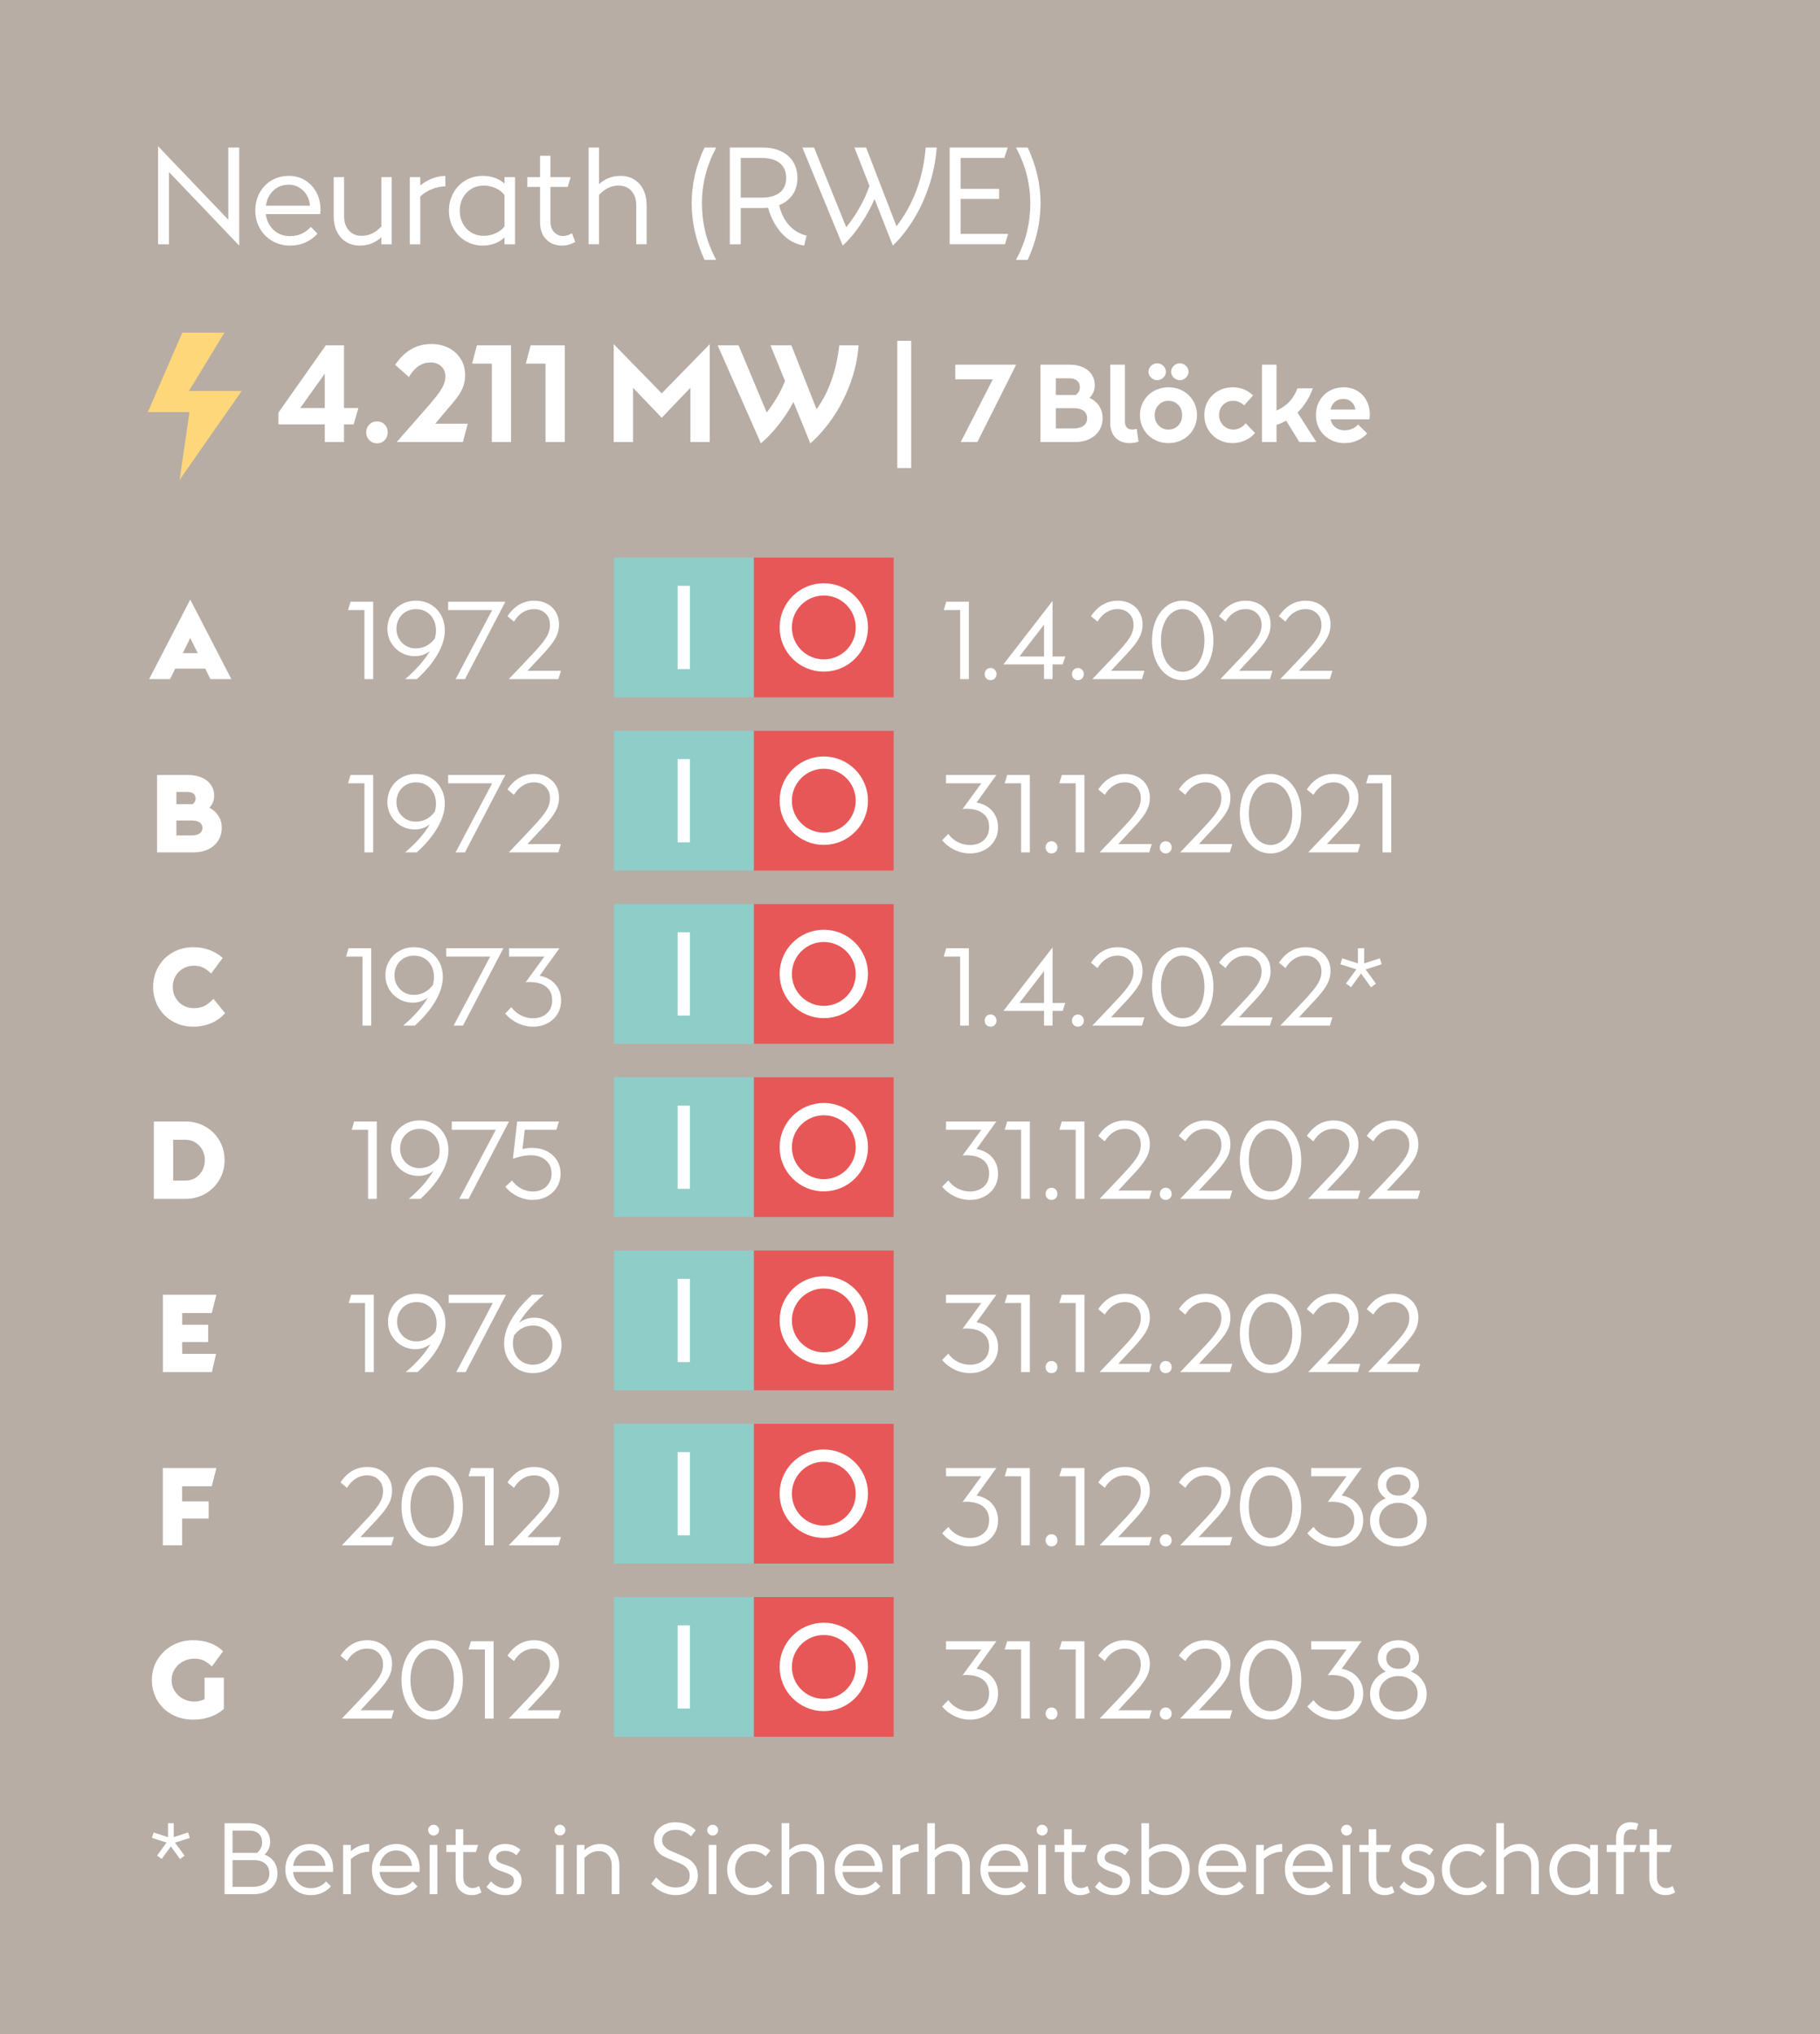
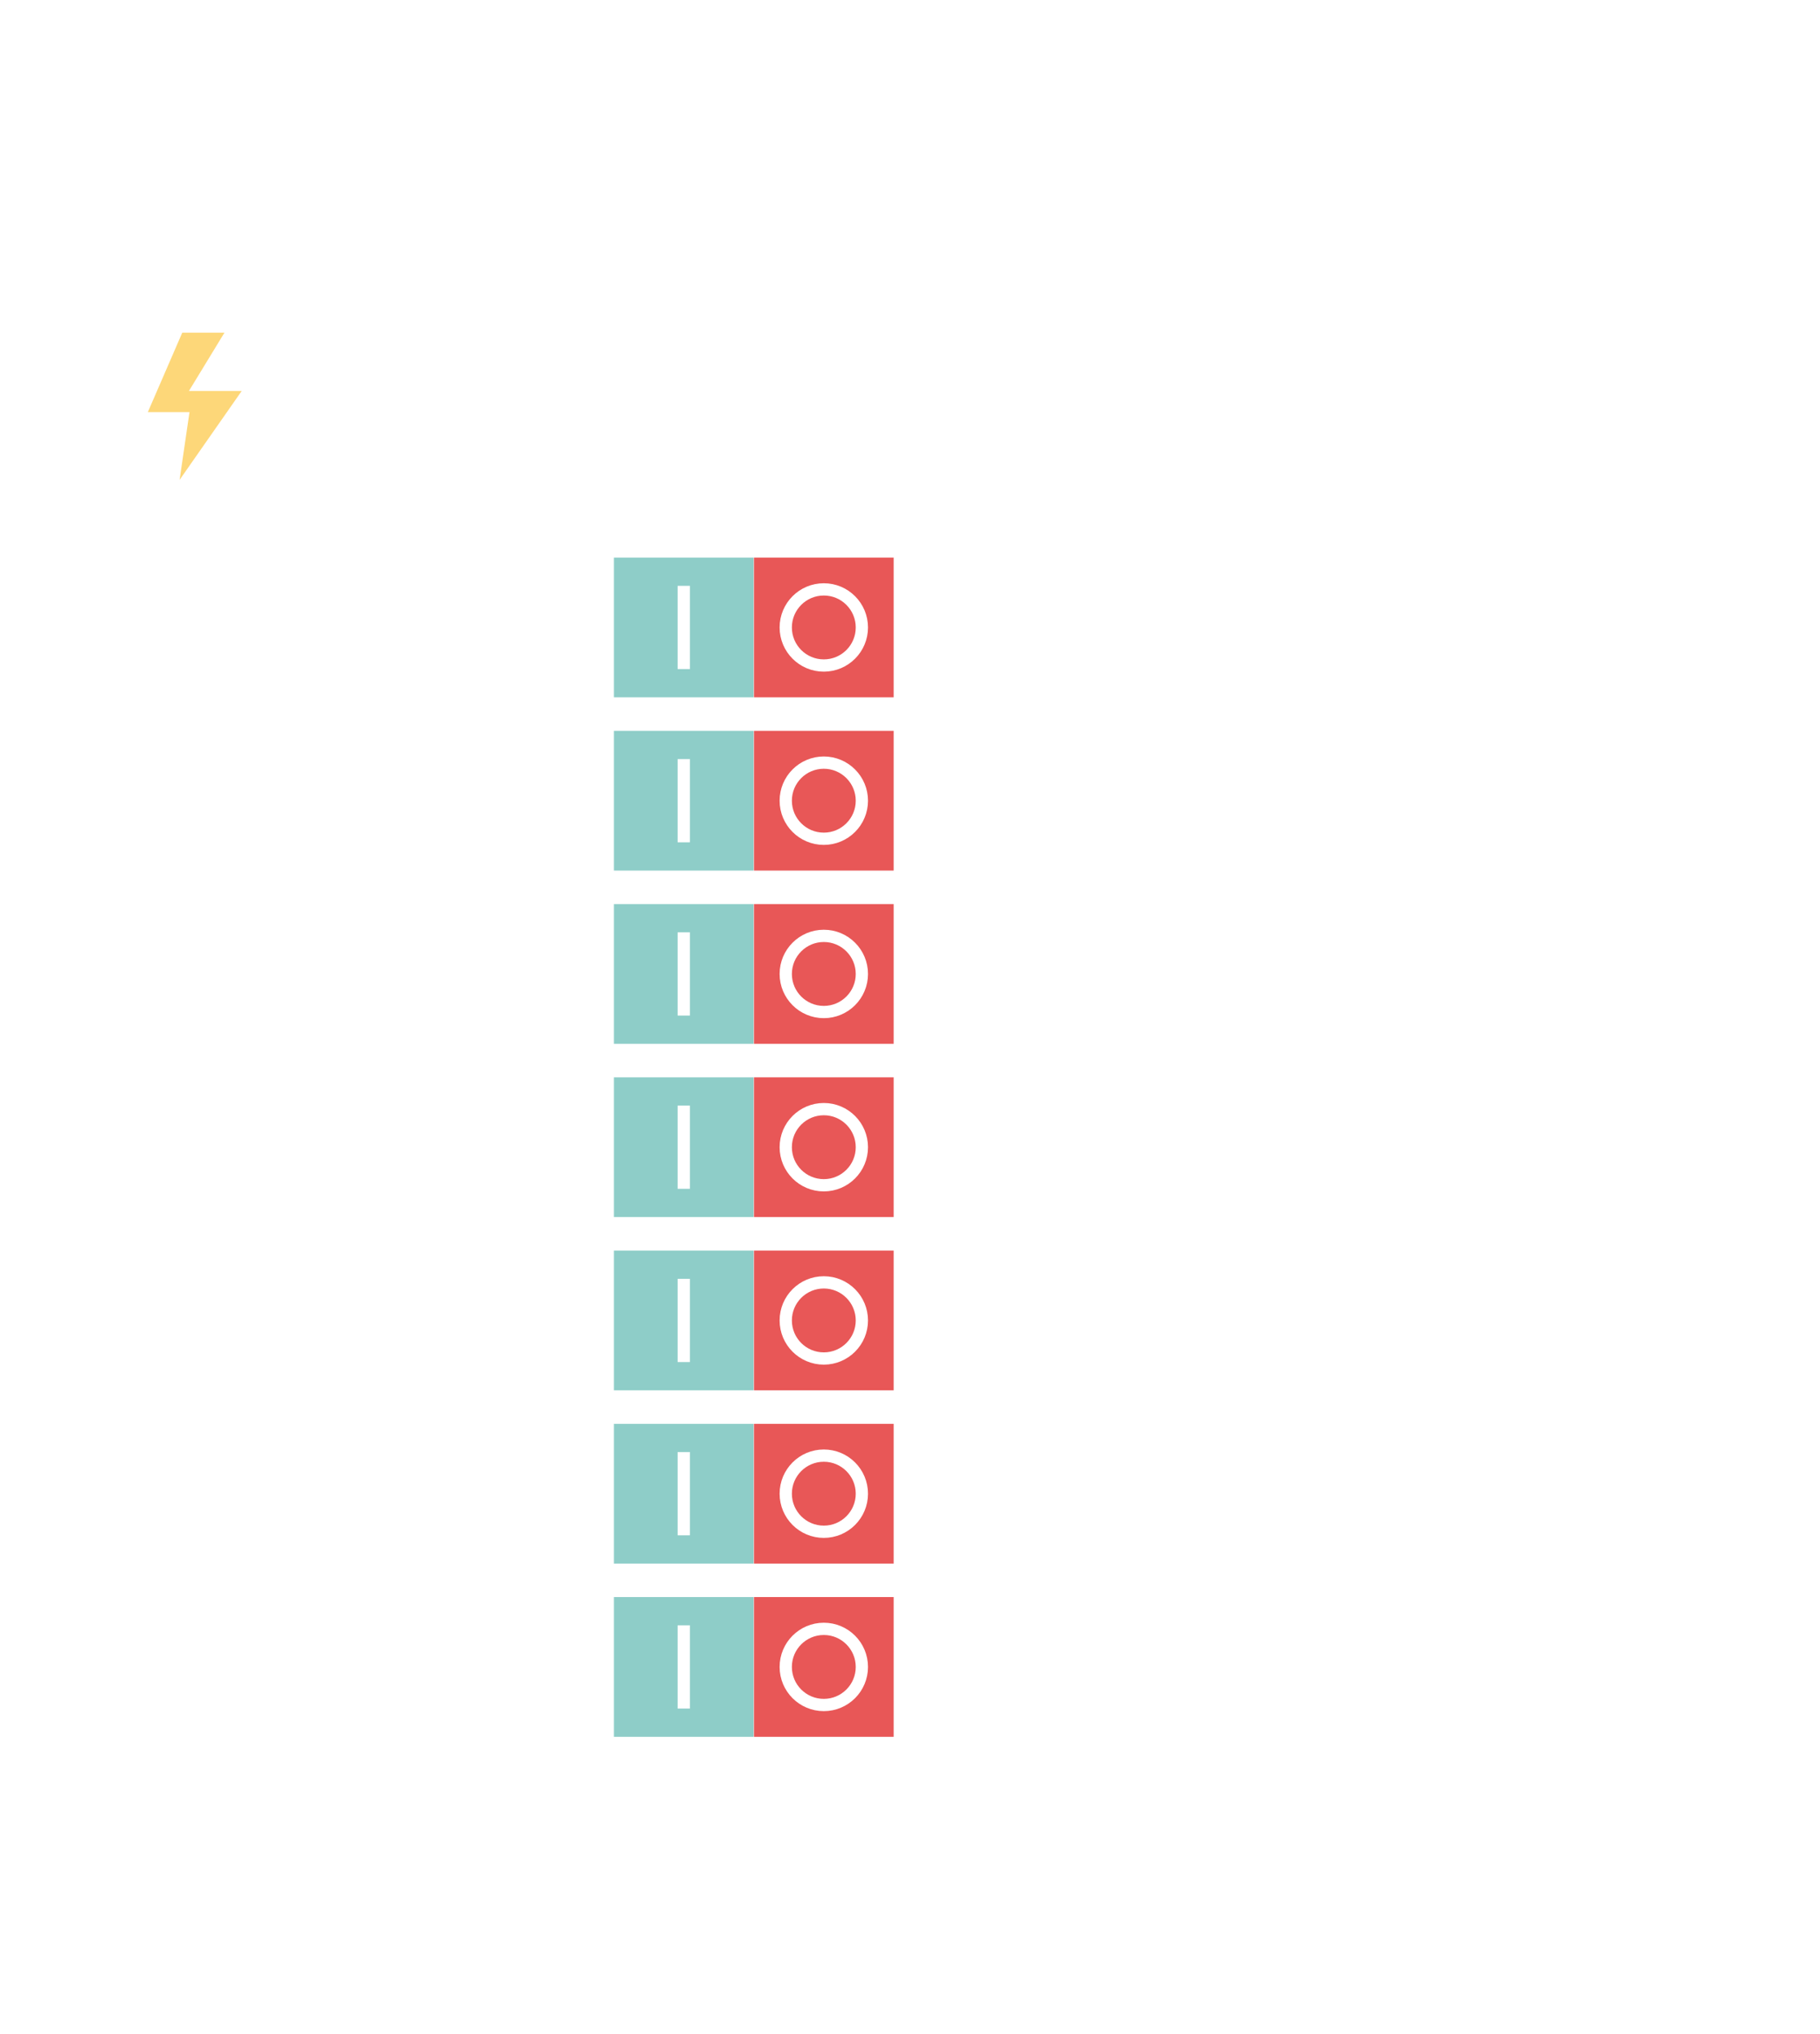
<svg xmlns="http://www.w3.org/2000/svg" version="1.1" x="0px" y="0px" width="210.334px" height="234.99px" viewBox="0 0 210.334 234.99" style="overflow:visible;enable-background:new 0 0 210.334 234.99;" xml:space="preserve">
  <style type="text/css">
	.st0{fill:#B7ADA5;}
	.st1{fill:#FFFFFF;}
	.st2{fill:#FDD779;}
	.st3{fill:#8ECDC8;}
	.st4{fill:#E85757;}
	.st5{fill:none;stroke:#FFFFFF;stroke-width:1.417;stroke-miterlimit:10;}
</style>
  <defs>
</defs>
  <g>
    <g>
-       <rect class="st0" width="210.334" height="234.99" />
      <g>
        <path class="st1" d="M27.645,28.372l-8.115-8.49v8.34h-1.26V16.896l8.115,8.49v-8.34h1.26V28.372z" />
        <path class="st1" d="M31.47,27.839c-0.61-0.355-1.09-0.84-1.44-1.455c-0.351-0.615-0.525-1.303-0.525-2.062     c0-0.76,0.167-1.445,0.503-2.055c0.334-0.61,0.797-1.087,1.387-1.433c0.59-0.345,1.25-0.517,1.98-0.517     c0.7,0,1.328,0.17,1.883,0.51c0.555,0.34,0.99,0.805,1.305,1.395c0.315,0.59,0.473,1.245,0.473,1.965c0,0.18-0.01,0.36-0.03,0.54     H30.72c0.08,0.74,0.378,1.35,0.893,1.83c0.515,0.48,1.147,0.72,1.897,0.72c0.98,0,1.785-0.355,2.415-1.065l0.765,0.78     c-0.37,0.42-0.825,0.755-1.365,1.005c-0.54,0.25-1.146,0.375-1.815,0.375C32.76,28.372,32.08,28.194,31.47,27.839z M35.82,23.767     c-0.05-0.7-0.308-1.28-0.773-1.74c-0.465-0.46-1.027-0.69-1.688-0.69c-0.7,0-1.29,0.227-1.77,0.682     c-0.48,0.455-0.765,1.038-0.855,1.748H35.82z" />
        <path class="st1" d="M40.005,27.952c-0.46-0.28-0.815-0.677-1.065-1.192c-0.25-0.515-0.375-1.107-0.375-1.778v-4.515h1.2v4.5     c0,0.69,0.185,1.243,0.555,1.657c0.37,0.415,0.865,0.622,1.485,0.622c0.84,0,1.595-0.36,2.265-1.08v-5.7h1.2v7.755h-1.2v-0.81     c-0.7,0.64-1.53,0.96-2.49,0.96C40.99,28.372,40.464,28.231,40.005,27.952z" />
        <path class="st1" d="M51.465,21.532c-0.55,0.01-1.078,0.12-1.583,0.33c-0.505,0.21-0.943,0.49-1.312,0.84v5.52h-1.215v-7.755     h1.215v0.96c0.44-0.36,0.913-0.632,1.417-0.817c0.505-0.185,0.998-0.283,1.478-0.292V21.532z" />
        <path class="st1" d="M59.52,20.467v7.755h-1.215v-0.795c-0.32,0.31-0.698,0.545-1.133,0.705c-0.435,0.16-0.893,0.24-1.373,0.24     c-0.73,0-1.395-0.177-1.995-0.532c-0.6-0.355-1.07-0.84-1.41-1.455c-0.34-0.615-0.51-1.297-0.51-2.047s0.17-1.433,0.51-2.048     c0.34-0.615,0.807-1.097,1.402-1.447c0.595-0.35,1.257-0.525,1.988-0.525c0.49,0,0.95,0.075,1.38,0.225     c0.43,0.15,0.81,0.37,1.14,0.66v-0.735H59.52z M57.277,26.954c0.435-0.195,0.777-0.462,1.028-0.802v-3.615     c-0.25-0.34-0.593-0.607-1.028-0.802c-0.435-0.195-0.897-0.292-1.387-0.292c-0.52,0-0.99,0.125-1.41,0.375     c-0.42,0.25-0.75,0.595-0.99,1.035c-0.24,0.441-0.36,0.935-0.36,1.485c0,0.55,0.12,1.047,0.36,1.492     c0.24,0.445,0.57,0.793,0.99,1.042c0.42,0.25,0.89,0.375,1.41,0.375C56.38,27.247,56.842,27.149,57.277,26.954z" />
        <path class="st1" d="M66.479,27.952c-0.28,0.15-0.535,0.258-0.765,0.323c-0.23,0.064-0.475,0.097-0.735,0.097     c-0.77,0-1.39-0.24-1.86-0.72c-0.47-0.48-0.705-1.14-0.705-1.98v-4.08h-1.47v-1.125h1.47v-2.475h1.2v2.475h2.34l-0.345,1.125     h-1.995v3.96c0,0.55,0.142,0.973,0.427,1.268c0.285,0.295,0.632,0.442,1.042,0.442c0.33,0,0.67-0.105,1.02-0.315L66.479,27.952z" />
        <path class="st1" d="M73.29,20.737c0.46,0.28,0.815,0.677,1.065,1.192c0.25,0.515,0.375,1.107,0.375,1.777v4.515h-1.2v-4.5     c0-0.69-0.186-1.242-0.555-1.658c-0.37-0.414-0.865-0.622-1.485-0.622c-0.84,0-1.595,0.36-2.265,1.08v5.7h-1.2V17.047h1.2v4.23     c0.7-0.64,1.53-0.96,2.49-0.96C72.305,20.317,72.83,20.457,73.29,20.737z" />
        <path class="st1" d="M79.935,23.481c0-2.2,0.495-4.345,1.485-6.435h1.35c-0.57,1.08-0.987,2.147-1.252,3.202     c-0.265,1.055-0.397,2.138-0.397,3.247c0,1.13,0.13,2.23,0.39,3.3c0.26,1.07,0.68,2.145,1.26,3.225h-1.35     C80.43,27.862,79.935,25.682,79.935,23.481z" />
        <path class="st1" d="M91.162,25.994c0.535,0.615,1.217,1.022,2.047,1.223l-0.27,1.155c-1.02-0.15-1.893-0.63-2.617-1.44     c-0.725-0.81-1.243-1.785-1.553-2.925c-0.26,0.02-0.465,0.03-0.615,0.03h-2.55v4.185h-1.26V17.047h3.81     c0.8,0,1.502,0.142,2.107,0.427c0.605,0.285,1.072,0.693,1.402,1.223c0.33,0.53,0.495,1.15,0.495,1.86     c0,0.75-0.185,1.395-0.555,1.935c-0.37,0.54-0.89,0.945-1.56,1.215C90.255,24.617,90.627,25.379,91.162,25.994z M90.112,22.251     c0.495-0.39,0.742-0.955,0.742-1.695c0-0.75-0.248-1.322-0.742-1.717c-0.495-0.395-1.207-0.593-2.138-0.593h-2.37v4.59h2.37     C88.905,22.837,89.617,22.642,90.112,22.251z" />
        <path class="st1" d="M108.255,17.047c-0.12,1.56-0.423,3.058-0.908,4.492c-0.485,1.435-1.09,2.733-1.815,3.893     c-0.725,1.16-1.507,2.14-2.348,2.94l-2.115-5.385c-0.42,0.99-0.958,1.97-1.613,2.94c-0.655,0.97-1.342,1.785-2.062,2.445     l-4.665-11.325h1.35l3.72,9.21c1.18-1.48,2.075-3.07,2.685-4.77l-1.74-4.44h1.35l3.51,9.09c0.93-1.19,1.687-2.545,2.273-4.065     c0.585-1.52,0.952-3.195,1.102-5.025H108.255z" />
        <path class="st1" d="M116.504,27.021l-0.36,1.2h-6.39V17.047h6.705l-0.39,1.2h-5.055v3.57h4.455v1.17h-4.455v4.035H116.504z" />
        <path class="st1" d="M117.419,30.021c0.58-1.08,1-2.155,1.26-3.225c0.26-1.07,0.39-2.17,0.39-3.3c0-1.11-0.133-2.192-0.397-3.247     c-0.265-1.055-0.683-2.123-1.253-3.202h1.35c0.99,2.09,1.485,4.235,1.485,6.435c0,2.2-0.495,4.38-1.485,6.54H117.419z" />
      </g>
      <g>
        <g>
          <path class="st1" d="M37.535,49.03H32.18v-1.365l5.475-7.77h2.1v7.245h1.665l-0.555,1.89h-1.11v2.04h-2.22V49.03z M37.535,47.14      v-3.975L34.7,47.14H37.535z" />
          <path class="st1" d="M42.68,50.853c-0.24-0.245-0.36-0.548-0.36-0.908c0-0.36,0.12-0.66,0.36-0.9      c0.24-0.24,0.535-0.36,0.885-0.36c0.36,0,0.657,0.12,0.892,0.36c0.235,0.24,0.353,0.54,0.353,0.9      c0,0.36-0.118,0.663-0.353,0.908c-0.235,0.245-0.533,0.367-0.892,0.367C43.215,51.22,42.92,51.097,42.68,50.853z" />
          <path class="st1" d="M54.05,48.955l-0.555,2.115h-7.65l2.775-3.165c0.81-0.91,1.405-1.608,1.785-2.092      c0.38-0.485,0.653-0.902,0.818-1.252c0.165-0.35,0.247-0.705,0.247-1.065c0-0.48-0.157-0.87-0.472-1.17      c-0.315-0.3-0.728-0.45-1.238-0.45c-1.01,0-1.845,0.56-2.505,1.68l-1.59-1.41c0.54-0.79,1.152-1.388,1.838-1.792      c0.685-0.405,1.467-0.608,2.348-0.608c0.74,0,1.405,0.15,1.995,0.45c0.59,0.3,1.055,0.723,1.395,1.268      c0.34,0.545,0.51,1.163,0.51,1.853c0,0.49-0.073,0.935-0.218,1.335c-0.145,0.4-0.37,0.808-0.675,1.223      c-0.305,0.415-0.763,0.967-1.373,1.657L50.3,48.955H54.05z" />
          <path class="st1" d="M59.06,51.07h-2.22v-9.06h-2.28l0.555-2.115h3.945V51.07z" />
          <path class="st1" d="M65.269,51.07h-2.22v-9.06h-2.28l0.555-2.115h3.945V51.07z" />
          <path class="st1" d="M82.024,39.76v11.31h-2.235V44.8l-3.315,3.465L73.159,44.8v6.27h-2.235V39.76l5.55,5.685L82.024,39.76z" />
          <path class="st1" d="M99.228,39.895c-0.12,1.55-0.45,3.042-0.99,4.478c-0.54,1.435-1.21,2.735-2.01,3.9      c-0.8,1.165-1.66,2.147-2.58,2.947l-1.95-4.785c-0.47,0.9-1.035,1.77-1.695,2.61c-0.66,0.84-1.35,1.565-2.07,2.175      l-4.995-11.325h2.415l3.255,7.755c0.91-1.16,1.615-2.37,2.115-3.63l-1.68-4.125h2.415l2.91,7.38      c0.71-0.97,1.285-2.083,1.725-3.337c0.44-1.255,0.74-2.603,0.9-4.042H99.228z" />
          <path class="st1" d="M103.699,39.37h1.605v14.7h-1.605V39.37z" />
          <path class="st1" d="M117.438,42.13l-4.488,8.94h-1.92l3.708-7.248h-4.332V42.13H117.438z" />
          <path class="st1" d="M127.027,46.906c0.264,0.408,0.396,0.876,0.396,1.404c0,0.544-0.134,1.024-0.402,1.44      c-0.268,0.416-0.64,0.74-1.116,0.972c-0.476,0.233-1.018,0.348-1.626,0.348h-4.032v-8.94h3.372c0.584,0,1.096,0.1,1.536,0.3      c0.44,0.2,0.778,0.48,1.014,0.84c0.236,0.36,0.354,0.772,0.354,1.236c0,0.56-0.204,1.048-0.612,1.464      C126.391,46.186,126.763,46.498,127.027,46.906z M122.023,43.702v1.932h2.208h0.096c0.312-0.24,0.468-0.532,0.468-0.876      c0-0.344-0.106-0.606-0.318-0.786c-0.212-0.18-0.526-0.27-0.942-0.27H122.023z M125.209,49.198      c0.284-0.2,0.426-0.488,0.426-0.864c0-0.384-0.134-0.676-0.402-0.876c-0.268-0.2-0.642-0.3-1.122-0.3h-2.088v2.34h2.04      C124.543,49.498,124.925,49.398,125.209,49.198z" />
          <path class="st1" d="M128.917,50.566c-0.404-0.416-0.606-0.984-0.606-1.704V42.13h1.692v6.528c0,0.648,0.292,0.972,0.876,0.972      c0.088,0,0.182-0.012,0.282-0.036c0.1-0.024,0.17-0.04,0.21-0.048l0.204,1.476c-0.312,0.112-0.656,0.168-1.032,0.168      C129.863,51.19,129.321,50.982,128.917,50.566z" />
          <path class="st1" d="M133.363,50.764c-0.504-0.284-0.9-0.672-1.188-1.164c-0.288-0.492-0.432-1.038-0.432-1.638      c0-0.6,0.144-1.146,0.432-1.638c0.288-0.492,0.684-0.878,1.188-1.158c0.504-0.28,1.064-0.42,1.68-0.42s1.174,0.14,1.674,0.42      c0.5,0.28,0.894,0.666,1.182,1.158c0.288,0.492,0.432,1.038,0.432,1.638c0,0.6-0.144,1.146-0.432,1.638      c-0.288,0.492-0.682,0.88-1.182,1.164c-0.5,0.284-1.058,0.426-1.674,0.426S133.867,51.048,133.363,50.764z M133.027,43.624      c-0.2-0.196-0.3-0.422-0.3-0.678c0-0.256,0.1-0.482,0.3-0.678c0.2-0.196,0.436-0.294,0.708-0.294      c0.272,0,0.508,0.098,0.708,0.294c0.2,0.196,0.3,0.422,0.3,0.678c0,0.256-0.1,0.482-0.3,0.678      c-0.2,0.196-0.436,0.294-0.708,0.294C133.463,43.918,133.227,43.82,133.027,43.624z M136.165,49.162      c0.3-0.312,0.45-0.712,0.45-1.2c0-0.48-0.15-0.876-0.45-1.188c-0.3-0.312-0.674-0.468-1.122-0.468      c-0.456,0-0.836,0.156-1.14,0.468c-0.304,0.312-0.456,0.708-0.456,1.188s0.152,0.878,0.456,1.194      c0.304,0.316,0.684,0.474,1.14,0.474C135.491,49.63,135.865,49.474,136.165,49.162z M135.643,43.624      c-0.2-0.196-0.3-0.422-0.3-0.678c0-0.256,0.1-0.482,0.3-0.678c0.2-0.196,0.436-0.294,0.708-0.294s0.508,0.098,0.708,0.294      c0.2,0.196,0.3,0.422,0.3,0.678c0,0.256-0.1,0.482-0.3,0.678c-0.2,0.196-0.436,0.294-0.708,0.294S135.843,43.82,135.643,43.624z      " />
          <path class="st1" d="M140.809,50.776c-0.5-0.276-0.896-0.66-1.188-1.152c-0.293-0.492-0.438-1.05-0.438-1.674      c0-0.616,0.145-1.168,0.438-1.656c0.292-0.488,0.69-0.868,1.194-1.14c0.504-0.272,1.056-0.408,1.656-0.408      c0.919,0,1.7,0.312,2.34,0.936l-1.032,1.152c-0.16-0.16-0.348-0.288-0.564-0.384c-0.216-0.096-0.448-0.144-0.696-0.144      c-0.472,0-0.862,0.156-1.17,0.468c-0.308,0.312-0.462,0.704-0.462,1.176c0,0.312,0.074,0.596,0.222,0.852      c0.148,0.256,0.348,0.458,0.6,0.606c0.252,0.148,0.53,0.222,0.834,0.222c0.28,0,0.546-0.068,0.798-0.204      c0.252-0.136,0.458-0.312,0.618-0.528l1.08,1.128c-0.304,0.36-0.682,0.644-1.134,0.852c-0.452,0.208-0.934,0.312-1.446,0.312      C141.859,51.19,141.309,51.052,140.809,50.776z" />
          <path class="st1" d="M152.131,51.07h-1.968l-1.524-2.472c-0.352,0.2-0.724,0.364-1.116,0.492v1.98h-1.68v-8.94h1.68v5.304      c0.408-0.176,0.788-0.408,1.14-0.696c0.56-0.472,0.988-1.096,1.284-1.872h1.776c-0.192,0.544-0.45,1.066-0.774,1.566      c-0.324,0.5-0.658,0.91-1.002,1.23L152.131,51.07z" />
          <path class="st1" d="M153.703,50.77c-0.504-0.28-0.9-0.666-1.188-1.158c-0.288-0.492-0.432-1.042-0.432-1.65      c0-0.624,0.14-1.18,0.42-1.668c0.28-0.488,0.664-0.868,1.152-1.14c0.488-0.272,1.036-0.408,1.644-0.408      c0.592,0,1.116,0.138,1.572,0.414c0.456,0.276,0.81,0.654,1.062,1.134c0.252,0.48,0.378,1.016,0.378,1.608      c0,0.2-0.016,0.38-0.048,0.54h-4.488c0.064,0.376,0.244,0.682,0.54,0.918c0.296,0.236,0.652,0.354,1.068,0.354      c0.336,0,0.64-0.062,0.912-0.186c0.272-0.124,0.492-0.286,0.66-0.486l1.044,1.032c-0.304,0.344-0.68,0.616-1.128,0.816      c-0.448,0.2-0.94,0.3-1.476,0.3C154.771,51.19,154.207,51.05,153.703,50.77z M156.644,47.314      c-0.041-0.352-0.191-0.644-0.45-0.876c-0.26-0.232-0.578-0.348-0.954-0.348c-0.384,0-0.708,0.114-0.972,0.342      c-0.264,0.228-0.428,0.522-0.492,0.882H156.644z" />
        </g>
        <polygon class="st2" points="25.942,38.43 21.065,38.43 17.085,47.609 21.899,47.609 20.755,55.441 27.933,45.169 21.835,45.169         " />
      </g>
      <g>
        <g>
          <g>
            <g>
              <path class="st1" d="M43.126,78.459h-1.008v-7.98h-1.896l0.288-0.96h2.616V78.459z" />
              <path class="st1" d="M46.36,75.394c-0.484-0.276-0.87-0.656-1.158-1.14c-0.288-0.484-0.432-1.018-0.432-1.602        c0-0.608,0.144-1.16,0.432-1.656c0.288-0.496,0.684-0.886,1.188-1.17c0.504-0.284,1.064-0.426,1.68-0.426        c0.64,0,1.212,0.148,1.716,0.444c0.504,0.296,0.9,0.707,1.188,1.23c0.288,0.524,0.432,1.114,0.432,1.77        c0,0.88-0.288,1.811-0.864,2.79c-0.576,0.98-1.368,1.922-2.376,2.826h-1.344c1.28-1.096,2.232-2.176,2.856-3.24        c-0.52,0.392-1.096,0.588-1.728,0.588C47.374,75.808,46.844,75.669,46.36,75.394z M46.906,70.671        c-0.344,0.2-0.612,0.474-0.804,0.822c-0.192,0.348-0.288,0.738-0.288,1.17c0,0.408,0.098,0.784,0.294,1.128        c0.196,0.344,0.462,0.616,0.798,0.816c0.336,0.2,0.712,0.3,1.128,0.3c0.464,0,0.884-0.1,1.26-0.3        c0.376-0.2,0.7-0.488,0.972-0.864c0.08-0.336,0.12-0.636,0.12-0.9c0-0.48-0.098-0.908-0.294-1.284        c-0.196-0.376-0.47-0.668-0.822-0.876c-0.352-0.208-0.752-0.312-1.2-0.312C47.638,70.371,47.25,70.472,46.906,70.671z" />
              <path class="st1" d="M58.402,69.52l-4.668,8.94h-1.08l4.224-7.98H51.79v-0.96H58.402z" />
              <path class="st1" d="M64.822,77.499l-0.288,0.96h-5.736l2.076-2.184c0.744-0.776,1.302-1.39,1.674-1.842        c0.372-0.452,0.634-0.846,0.786-1.182c0.152-0.336,0.228-0.684,0.228-1.044c0-0.544-0.17-0.986-0.51-1.326        c-0.34-0.34-0.786-0.51-1.338-0.51c-0.464,0-0.894,0.122-1.29,0.366c-0.396,0.244-0.738,0.602-1.026,1.074l-0.756-0.624        c0.8-1.192,1.836-1.788,3.108-1.788c0.544,0,1.034,0.116,1.47,0.348c0.436,0.232,0.776,0.556,1.02,0.972        c0.244,0.416,0.366,0.888,0.366,1.416c0,0.44-0.08,0.852-0.24,1.236c-0.16,0.384-0.43,0.812-0.81,1.284        c-0.38,0.472-0.942,1.092-1.686,1.86l-0.912,0.984H64.822z" />
            </g>
          </g>
          <g>
            <g>
              <path class="st1" d="M23.727,77.247h-3.48l-0.588,1.212h-2.424l4.752-9.192l4.752,9.192h-2.424L23.727,77.247z M22.851,75.459        l-0.864-1.752l-0.864,1.752H22.851z" />
            </g>
          </g>
          <g>
            <g>
              <path class="st1" d="M111.97,78.459h-1.008v-7.98h-1.896l0.288-0.96h2.616V78.459z" />
              <path class="st1" d="M113.986,78.381c-0.129-0.132-0.192-0.298-0.192-0.498c0-0.2,0.064-0.368,0.192-0.504        c0.127-0.136,0.292-0.204,0.492-0.204c0.2,0,0.364,0.068,0.492,0.204c0.128,0.136,0.192,0.304,0.192,0.504        c0,0.2-0.064,0.366-0.192,0.498c-0.128,0.132-0.292,0.198-0.492,0.198C114.277,78.58,114.113,78.514,113.986,78.381z" />
              <path class="st1" d="M120.657,76.755h-4.692l5.676-7.332v6.42h1.476l-0.3,0.912h-1.176v1.704h-0.984V76.755z M120.657,75.843        V72.16l-2.844,3.684H120.657z" />
              <path class="st1" d="M124.078,78.381c-0.128-0.132-0.192-0.298-0.192-0.498c0-0.2,0.064-0.368,0.192-0.504        c0.127-0.136,0.292-0.204,0.492-0.204c0.2,0,0.364,0.068,0.492,0.204c0.128,0.136,0.192,0.304,0.192,0.504        c0,0.2-0.064,0.366-0.192,0.498c-0.128,0.132-0.292,0.198-0.492,0.198C124.369,78.58,124.205,78.514,124.078,78.381z" />
              <path class="st1" d="M132.261,77.499l-0.288,0.96h-5.736l2.076-2.184c0.744-0.776,1.302-1.39,1.674-1.842        c0.372-0.452,0.634-0.846,0.786-1.182c0.152-0.336,0.228-0.684,0.228-1.044c0-0.544-0.17-0.986-0.51-1.326        c-0.34-0.34-0.786-0.51-1.338-0.51c-0.464,0-0.894,0.122-1.29,0.366c-0.396,0.244-0.738,0.602-1.026,1.074l-0.756-0.624        c0.8-1.192,1.836-1.788,3.108-1.788c0.544,0,1.034,0.116,1.47,0.348c0.436,0.232,0.776,0.556,1.02,0.972        c0.244,0.416,0.366,0.888,0.366,1.416c0,0.44-0.08,0.852-0.24,1.236c-0.16,0.384-0.43,0.812-0.81,1.284        c-0.38,0.472-0.942,1.092-1.686,1.86l-0.912,0.984H132.261z" />
              <path class="st1" d="M134.865,77.992c-0.536-0.392-0.958-0.938-1.266-1.638c-0.308-0.7-0.462-1.49-0.462-2.37        c0-0.88,0.154-1.668,0.462-2.364c0.308-0.696,0.729-1.24,1.266-1.632c0.536-0.392,1.14-0.588,1.812-0.588        c0.672,0,1.278,0.196,1.818,0.588c0.54,0.392,0.964,0.936,1.272,1.632c0.308,0.696,0.462,1.484,0.462,2.364        c0,0.88-0.154,1.67-0.462,2.37c-0.308,0.7-0.732,1.246-1.272,1.638c-0.54,0.392-1.146,0.588-1.818,0.588        C136.005,78.58,135.401,78.383,134.865,77.992z M137.973,77.146c0.384-0.308,0.684-0.738,0.9-1.29        c0.216-0.552,0.324-1.176,0.324-1.872c0-0.696-0.108-1.318-0.324-1.866c-0.216-0.548-0.516-0.976-0.9-1.284        c-0.384-0.308-0.816-0.462-1.296-0.462c-0.472,0-0.9,0.154-1.284,0.462c-0.384,0.308-0.684,0.736-0.9,1.284        c-0.216,0.548-0.324,1.17-0.324,1.866c0,0.696,0.108,1.32,0.324,1.872c0.216,0.552,0.516,0.982,0.9,1.29        c0.384,0.308,0.812,0.462,1.284,0.462C137.157,77.607,137.589,77.454,137.973,77.146z" />
              <path class="st1" d="M147.057,77.499l-0.288,0.96h-5.736l2.076-2.184c0.744-0.776,1.302-1.39,1.674-1.842        c0.372-0.452,0.634-0.846,0.786-1.182c0.152-0.336,0.228-0.684,0.228-1.044c0-0.544-0.17-0.986-0.51-1.326        c-0.34-0.34-0.786-0.51-1.338-0.51c-0.464,0-0.894,0.122-1.29,0.366c-0.396,0.244-0.738,0.602-1.026,1.074l-0.756-0.624        c0.8-1.192,1.836-1.788,3.108-1.788c0.544,0,1.034,0.116,1.47,0.348c0.436,0.232,0.776,0.556,1.02,0.972        c0.244,0.416,0.366,0.888,0.366,1.416c0,0.44-0.08,0.852-0.24,1.236c-0.16,0.384-0.43,0.812-0.81,1.284        c-0.38,0.472-0.942,1.092-1.686,1.86l-0.912,0.984H147.057z" />
              <path class="st1" d="M153.98,77.499l-0.288,0.96h-5.736l2.076-2.184c0.744-0.776,1.302-1.39,1.674-1.842        c0.372-0.452,0.634-0.846,0.786-1.182c0.152-0.336,0.228-0.684,0.228-1.044c0-0.544-0.17-0.986-0.51-1.326        c-0.34-0.34-0.786-0.51-1.338-0.51c-0.464,0-0.894,0.122-1.29,0.366c-0.396,0.244-0.738,0.602-1.026,1.074l-0.756-0.624        c0.8-1.192,1.836-1.788,3.108-1.788c0.544,0,1.034,0.116,1.47,0.348c0.436,0.232,0.776,0.556,1.02,0.972        c0.244,0.416,0.366,0.888,0.366,1.416c0,0.44-0.08,0.852-0.24,1.236c-0.16,0.384-0.43,0.812-0.81,1.284        c-0.38,0.472-0.942,1.092-1.686,1.86l-0.912,0.984H153.98z" />
            </g>
          </g>
          <g>
            <rect x="70.952" y="64.417" class="st3" width="16.142" height="16.144" />
            <rect x="87.134" y="64.417" class="st4" width="16.145" height="16.144" />
            <line class="st5" x1="79.022" y1="67.682" x2="79.022" y2="77.297" />
            <path class="st5" d="M99.604,72.489c0,2.43-1.969,4.398-4.398,4.398c-2.43,0-4.399-1.969-4.399-4.398       c0-2.428,1.969-4.398,4.399-4.398C97.636,68.09,99.604,70.061,99.604,72.489z" />
          </g>
        </g>
        <g>
          <g>
            <g>
-               <path class="st1" d="M43.126,98.475h-1.008v-7.98h-1.896l0.288-0.96h2.616V98.475z" />
              <path class="st1" d="M46.36,95.409c-0.484-0.276-0.87-0.656-1.158-1.14c-0.288-0.484-0.432-1.018-0.432-1.602        c0-0.608,0.144-1.16,0.432-1.656c0.288-0.496,0.684-0.886,1.188-1.17c0.504-0.284,1.064-0.426,1.68-0.426        c0.64,0,1.212,0.148,1.716,0.444c0.504,0.296,0.9,0.707,1.188,1.23c0.288,0.524,0.432,1.114,0.432,1.77        c0,0.88-0.288,1.811-0.864,2.79c-0.576,0.98-1.368,1.922-2.376,2.826h-1.344c1.28-1.096,2.232-2.176,2.856-3.24        c-0.52,0.392-1.096,0.588-1.728,0.588C47.374,95.823,46.844,95.685,46.36,95.409z M46.906,90.687        c-0.344,0.2-0.612,0.474-0.804,0.822c-0.192,0.348-0.288,0.738-0.288,1.17c0,0.408,0.098,0.784,0.294,1.128        c0.196,0.344,0.462,0.616,0.798,0.816c0.336,0.2,0.712,0.3,1.128,0.3c0.464,0,0.884-0.1,1.26-0.3        c0.376-0.2,0.7-0.488,0.972-0.864c0.08-0.336,0.12-0.636,0.12-0.9c0-0.48-0.098-0.908-0.294-1.284        c-0.196-0.376-0.47-0.668-0.822-0.876c-0.352-0.208-0.752-0.312-1.2-0.312C47.638,90.387,47.25,90.487,46.906,90.687z" />
              <path class="st1" d="M58.402,89.535l-4.668,8.94h-1.08l4.224-7.98H51.79v-0.96H58.402z" />
              <path class="st1" d="M64.822,97.515l-0.288,0.96h-5.736l2.076-2.184c0.744-0.776,1.302-1.39,1.674-1.842        c0.372-0.452,0.634-0.846,0.786-1.182c0.152-0.336,0.228-0.684,0.228-1.044c0-0.544-0.17-0.986-0.51-1.326        c-0.34-0.34-0.786-0.51-1.338-0.51c-0.464,0-0.894,0.122-1.29,0.366c-0.396,0.244-0.738,0.602-1.026,1.074l-0.756-0.624        c0.8-1.192,1.836-1.788,3.108-1.788c0.544,0,1.034,0.116,1.47,0.348c0.436,0.232,0.776,0.556,1.02,0.972        c0.244,0.417,0.366,0.888,0.366,1.416c0,0.44-0.08,0.852-0.24,1.236c-0.16,0.384-0.43,0.812-0.81,1.284        c-0.38,0.472-0.942,1.092-1.686,1.86l-0.912,0.984H64.822z" />
            </g>
          </g>
          <g>
            <g>
              <path class="st1" d="M25.25,94.269c0.252,0.396,0.378,0.846,0.378,1.35c0,0.56-0.136,1.056-0.408,1.488        c-0.272,0.432-0.654,0.768-1.146,1.008c-0.492,0.24-1.054,0.36-1.686,0.36h-4.236v-8.94h3.576c0.6,0,1.128,0.098,1.584,0.294        c0.456,0.196,0.81,0.476,1.062,0.84c0.252,0.364,0.378,0.782,0.378,1.254c0,0.528-0.184,0.992-0.552,1.392        C24.648,93.555,24.998,93.872,25.25,94.269z M20.385,91.491v1.416h1.872c0.112-0.08,0.198-0.176,0.258-0.288        c0.06-0.112,0.09-0.228,0.09-0.348c0-0.264-0.082-0.46-0.246-0.588c-0.164-0.128-0.414-0.192-0.75-0.192H20.385z         M23.061,96.296c0.224-0.148,0.336-0.362,0.336-0.642c0-0.288-0.112-0.504-0.336-0.648c-0.224-0.144-0.532-0.216-0.924-0.216        h-1.752v1.728h1.752C22.528,96.519,22.836,96.445,23.061,96.296z" />
            </g>
          </g>
          <g>
            <g>
              <path class="st1" d="M114.682,93.705c0.44,0.516,0.66,1.138,0.66,1.866c0,0.592-0.144,1.118-0.432,1.578        c-0.288,0.461-0.678,0.816-1.17,1.068c-0.492,0.252-1.034,0.378-1.626,0.378c-0.632,0-1.234-0.138-1.806-0.414        c-0.572-0.276-1.046-0.646-1.422-1.11l0.708-0.732c0.288,0.408,0.654,0.724,1.098,0.948c0.444,0.224,0.91,0.336,1.398,0.336        c0.648,0,1.18-0.184,1.596-0.552c0.416-0.368,0.624-0.88,0.624-1.536c0-0.664-0.23-1.18-0.69-1.548        c-0.46-0.368-1.114-0.552-1.962-0.552c-0.16,0-0.3,0.012-0.42,0.036l2.172-2.976h-4.08v-0.96h5.82l-2.292,3.18        C113.633,92.858,114.242,93.188,114.682,93.705z" />
              <path class="st1" d="M119.014,98.475h-1.008v-7.98h-1.896l0.288-0.96h2.616V98.475z" />
              <path class="st1" d="M121.03,98.396c-0.128-0.132-0.192-0.298-0.192-0.498c0-0.2,0.064-0.368,0.192-0.504        c0.127-0.136,0.292-0.204,0.492-0.204c0.2,0,0.364,0.068,0.492,0.204c0.128,0.136,0.192,0.304,0.192,0.504        c0,0.2-0.064,0.366-0.192,0.498c-0.128,0.132-0.292,0.198-0.492,0.198C121.321,98.595,121.157,98.529,121.03,98.396z" />
              <path class="st1" d="M125.326,98.475h-1.008v-7.98h-1.896l0.288-0.96h2.616V98.475z" />
              <path class="st1" d="M133.102,97.515l-0.288,0.96h-5.736l2.076-2.184c0.744-0.776,1.302-1.39,1.674-1.842        c0.372-0.452,0.634-0.846,0.786-1.182c0.152-0.336,0.228-0.684,0.228-1.044c0-0.544-0.17-0.986-0.51-1.326        c-0.34-0.34-0.786-0.51-1.338-0.51c-0.464,0-0.894,0.122-1.29,0.366c-0.396,0.244-0.738,0.602-1.026,1.074l-0.756-0.624        c0.8-1.192,1.836-1.788,3.108-1.788c0.544,0,1.034,0.116,1.47,0.348c0.436,0.232,0.776,0.556,1.02,0.972        c0.244,0.417,0.366,0.888,0.366,1.416c0,0.44-0.08,0.852-0.24,1.236c-0.16,0.384-0.43,0.812-0.81,1.284        c-0.38,0.472-0.942,1.092-1.686,1.86l-0.912,0.984H133.102z" />
              <path class="st1" d="M134.229,98.396c-0.128-0.132-0.192-0.298-0.192-0.498c0-0.2,0.064-0.368,0.192-0.504        c0.127-0.136,0.291-0.204,0.492-0.204c0.2,0,0.364,0.068,0.492,0.204c0.128,0.136,0.192,0.304,0.192,0.504        c0,0.2-0.064,0.366-0.192,0.498c-0.128,0.132-0.292,0.198-0.492,0.198C134.521,98.595,134.357,98.529,134.229,98.396z" />
              <path class="st1" d="M142.413,97.515l-0.288,0.96h-5.736l2.076-2.184c0.744-0.776,1.302-1.39,1.674-1.842        c0.372-0.452,0.634-0.846,0.786-1.182c0.152-0.336,0.228-0.684,0.228-1.044c0-0.544-0.17-0.986-0.51-1.326        c-0.34-0.34-0.786-0.51-1.338-0.51c-0.464,0-0.894,0.122-1.29,0.366c-0.396,0.244-0.738,0.602-1.026,1.074l-0.756-0.624        c0.8-1.192,1.836-1.788,3.108-1.788c0.544,0,1.034,0.116,1.47,0.348c0.436,0.232,0.776,0.556,1.02,0.972        c0.244,0.417,0.366,0.888,0.366,1.416c0,0.44-0.08,0.852-0.24,1.236c-0.16,0.384-0.43,0.812-0.81,1.284        c-0.38,0.472-0.942,1.092-1.686,1.86l-0.912,0.984H142.413z" />
-               <path class="st1" d="M145.017,98.007c-0.536-0.392-0.958-0.938-1.266-1.638c-0.308-0.7-0.462-1.49-0.462-2.37        c0-0.88,0.154-1.668,0.462-2.364c0.308-0.696,0.729-1.24,1.266-1.632c0.536-0.392,1.14-0.588,1.812-0.588        c0.672,0,1.278,0.196,1.818,0.588c0.54,0.392,0.964,0.936,1.272,1.632c0.308,0.696,0.462,1.484,0.462,2.364        c0,0.88-0.154,1.67-0.462,2.37c-0.308,0.7-0.732,1.246-1.272,1.638c-0.54,0.392-1.146,0.588-1.818,0.588        C146.157,98.595,145.553,98.398,145.017,98.007z M148.124,97.161c0.384-0.308,0.684-0.738,0.9-1.29        c0.216-0.552,0.324-1.176,0.324-1.872c0-0.696-0.108-1.318-0.324-1.866c-0.216-0.548-0.516-0.976-0.9-1.284        c-0.384-0.308-0.816-0.462-1.296-0.462c-0.472,0-0.9,0.154-1.284,0.462c-0.384,0.308-0.684,0.736-0.9,1.284        c-0.216,0.548-0.324,1.17-0.324,1.866c0,0.696,0.108,1.32,0.324,1.872c0.216,0.552,0.516,0.982,0.9,1.29        c0.384,0.308,0.812,0.462,1.284,0.462C147.309,97.622,147.741,97.469,148.124,97.161z" />
+               <path class="st1" d="M145.017,98.007c-0.536-0.392-0.958-0.938-1.266-1.638c-0.308-0.7-0.462-1.49-0.462-2.37        c0-0.88,0.154-1.668,0.462-2.364c0.308-0.696,0.729-1.24,1.266-1.632c0.536-0.392,1.14-0.588,1.812-0.588        c0.672,0,1.278,0.196,1.818,0.588c0.54,0.392,0.964,0.936,1.272,1.632c0.308,0.696,0.462,1.484,0.462,2.364        c0,0.88-0.154,1.67-0.462,2.37c-0.308,0.7-0.732,1.246-1.272,1.638c-0.54,0.392-1.146,0.588-1.818,0.588        C146.157,98.595,145.553,98.398,145.017,98.007M148.124,97.161c0.384-0.308,0.684-0.738,0.9-1.29        c0.216-0.552,0.324-1.176,0.324-1.872c0-0.696-0.108-1.318-0.324-1.866c-0.216-0.548-0.516-0.976-0.9-1.284        c-0.384-0.308-0.816-0.462-1.296-0.462c-0.472,0-0.9,0.154-1.284,0.462c-0.384,0.308-0.684,0.736-0.9,1.284        c-0.216,0.548-0.324,1.17-0.324,1.866c0,0.696,0.108,1.32,0.324,1.872c0.216,0.552,0.516,0.982,0.9,1.29        c0.384,0.308,0.812,0.462,1.284,0.462C147.309,97.622,147.741,97.469,148.124,97.161z" />
              <path class="st1" d="M157.208,97.515l-0.288,0.96h-5.736l2.076-2.184c0.744-0.776,1.302-1.39,1.674-1.842        c0.372-0.452,0.634-0.846,0.786-1.182c0.152-0.336,0.228-0.684,0.228-1.044c0-0.544-0.17-0.986-0.51-1.326        c-0.34-0.34-0.786-0.51-1.338-0.51c-0.464,0-0.894,0.122-1.29,0.366c-0.396,0.244-0.738,0.602-1.026,1.074l-0.756-0.624        c0.8-1.192,1.837-1.788,3.108-1.788c0.544,0,1.034,0.116,1.47,0.348c0.436,0.232,0.776,0.556,1.02,0.972        c0.244,0.417,0.366,0.888,0.366,1.416c0,0.44-0.08,0.852-0.24,1.236c-0.16,0.384-0.43,0.812-0.81,1.284        c-0.38,0.472-0.942,1.092-1.686,1.86l-0.912,0.984H157.208z" />
              <path class="st1" d="M160.785,98.475h-1.008v-7.98h-1.896l0.288-0.96h2.616V98.475z" />
            </g>
          </g>
          <g>
            <rect x="70.952" y="84.432" class="st3" width="16.142" height="16.144" />
            <rect x="87.134" y="84.432" class="st4" width="16.145" height="16.144" />
            <line class="st5" x1="79.022" y1="87.697" x2="79.022" y2="97.312" />
            <path class="st5" d="M99.604,92.504c0,2.43-1.969,4.398-4.398,4.398c-2.43,0-4.399-1.969-4.399-4.398       c0-2.429,1.969-4.4,4.399-4.4C97.636,88.105,99.604,90.076,99.604,92.504z" />
          </g>
        </g>
        <g>
          <g>
            <g>
              <path class="st1" d="M42.898,118.49H41.89v-7.98h-1.896l0.288-0.96h2.616V118.49z" />
              <path class="st1" d="M46.132,115.424c-0.484-0.276-0.87-0.656-1.158-1.14c-0.288-0.484-0.432-1.018-0.432-1.602        c0-0.608,0.144-1.16,0.432-1.656c0.288-0.496,0.684-0.886,1.188-1.17c0.504-0.284,1.064-0.426,1.68-0.426        c0.64,0,1.212,0.148,1.716,0.444c0.504,0.296,0.9,0.707,1.188,1.23c0.288,0.524,0.432,1.114,0.432,1.77        c0,0.88-0.288,1.811-0.864,2.79c-0.576,0.98-1.368,1.922-2.376,2.826h-1.344c1.28-1.096,2.232-2.176,2.856-3.24        c-0.52,0.392-1.096,0.588-1.728,0.588C47.146,115.838,46.616,115.7,46.132,115.424z M46.678,110.702        c-0.344,0.2-0.612,0.474-0.804,0.822c-0.192,0.348-0.288,0.738-0.288,1.17c0,0.408,0.098,0.784,0.294,1.128        c0.196,0.344,0.462,0.616,0.798,0.816c0.336,0.2,0.712,0.3,1.128,0.3c0.464,0,0.884-0.1,1.26-0.3        c0.376-0.2,0.7-0.488,0.972-0.864c0.08-0.336,0.12-0.636,0.12-0.9c0-0.48-0.098-0.908-0.294-1.284        c-0.196-0.376-0.47-0.668-0.822-0.876c-0.352-0.208-0.752-0.312-1.2-0.312C47.41,110.402,47.022,110.502,46.678,110.702z" />
              <path class="st1" d="M58.174,109.55l-4.668,8.94h-1.08l4.224-7.98h-5.088v-0.96H58.174z" />
              <path class="st1" d="M64.186,113.72c0.44,0.516,0.66,1.138,0.66,1.866c0,0.592-0.144,1.118-0.432,1.578        c-0.288,0.461-0.678,0.816-1.17,1.068c-0.492,0.252-1.034,0.378-1.626,0.378c-0.632,0-1.234-0.138-1.806-0.414        c-0.572-0.276-1.046-0.646-1.422-1.11l0.708-0.732c0.288,0.408,0.654,0.724,1.098,0.948c0.444,0.224,0.91,0.336,1.398,0.336        c0.648,0,1.18-0.184,1.596-0.552c0.416-0.368,0.624-0.88,0.624-1.536c0-0.664-0.23-1.18-0.69-1.548        c-0.46-0.368-1.114-0.552-1.962-0.552c-0.16,0-0.3,0.012-0.42,0.036l2.172-2.976h-4.08v-0.96h5.82l-2.292,3.18        C63.138,112.873,63.746,113.204,64.186,113.72z" />
            </g>
          </g>
          <g>
            <g>
              <path class="st1" d="M19.971,118.01c-0.708-0.4-1.264-0.952-1.668-1.656c-0.404-0.704-0.606-1.484-0.606-2.34        c0-0.856,0.202-1.634,0.606-2.334c0.404-0.7,0.96-1.25,1.668-1.65c0.708-0.4,1.494-0.6,2.358-0.6        c0.688,0,1.318,0.108,1.89,0.324c0.572,0.216,1.078,0.52,1.518,0.912l-1.332,1.8c-0.328-0.304-0.636-0.53-0.924-0.678        c-0.288-0.148-0.644-0.222-1.068-0.222c-0.464,0-0.882,0.108-1.254,0.324c-0.372,0.216-0.664,0.51-0.876,0.882        c-0.212,0.372-0.318,0.786-0.318,1.242c0,0.456,0.106,0.872,0.318,1.248c0.212,0.376,0.504,0.672,0.876,0.888        c0.372,0.216,0.79,0.324,1.254,0.324c0.488,0,0.902-0.09,1.242-0.27c0.34-0.18,0.678-0.45,1.014-0.81l1.344,1.656        c-0.456,0.512-1,0.9-1.632,1.164c-0.632,0.264-1.316,0.396-2.052,0.396C21.465,118.61,20.679,118.41,19.971,118.01z" />
            </g>
          </g>
          <g>
            <g>
              <path class="st1" d="M111.97,118.49h-1.008v-7.98h-1.896l0.288-0.96h2.616V118.49z" />
              <path class="st1" d="M113.986,118.412c-0.129-0.132-0.192-0.298-0.192-0.498c0-0.2,0.064-0.368,0.192-0.504        c0.127-0.136,0.292-0.204,0.492-0.204c0.2,0,0.364,0.068,0.492,0.204c0.128,0.136,0.192,0.304,0.192,0.504        c0,0.2-0.064,0.366-0.192,0.498c-0.128,0.132-0.292,0.198-0.492,0.198C114.277,118.61,114.113,118.544,113.986,118.412z" />
              <path class="st1" d="M120.657,116.786h-4.692l5.676-7.332v6.42h1.476l-0.3,0.912h-1.176v1.704h-0.984V116.786z         M120.657,115.873v-3.684l-2.844,3.684H120.657z" />
              <path class="st1" d="M124.078,118.412c-0.128-0.132-0.192-0.298-0.192-0.498c0-0.2,0.064-0.368,0.192-0.504        c0.127-0.136,0.292-0.204,0.492-0.204c0.2,0,0.364,0.068,0.492,0.204c0.128,0.136,0.192,0.304,0.192,0.504        c0,0.2-0.064,0.366-0.192,0.498c-0.128,0.132-0.292,0.198-0.492,0.198C124.369,118.61,124.205,118.544,124.078,118.412z" />
              <path class="st1" d="M132.261,117.53l-0.288,0.96h-5.736l2.076-2.184c0.744-0.776,1.302-1.39,1.674-1.842        c0.372-0.452,0.634-0.846,0.786-1.182c0.152-0.336,0.228-0.684,0.228-1.044c0-0.544-0.17-0.986-0.51-1.326        c-0.34-0.34-0.786-0.51-1.338-0.51c-0.464,0-0.894,0.122-1.29,0.366c-0.396,0.244-0.738,0.602-1.026,1.074l-0.756-0.624        c0.8-1.192,1.836-1.788,3.108-1.788c0.544,0,1.034,0.116,1.47,0.348c0.436,0.232,0.776,0.556,1.02,0.972        c0.244,0.417,0.366,0.888,0.366,1.416c0,0.44-0.08,0.852-0.24,1.236c-0.16,0.384-0.43,0.812-0.81,1.284        c-0.38,0.472-0.942,1.092-1.686,1.86l-0.912,0.984H132.261z" />
              <path class="st1" d="M134.865,118.022c-0.536-0.392-0.958-0.938-1.266-1.638c-0.308-0.7-0.462-1.49-0.462-2.37        c0-0.88,0.154-1.668,0.462-2.364c0.308-0.696,0.729-1.24,1.266-1.632c0.536-0.392,1.14-0.588,1.812-0.588        c0.672,0,1.278,0.196,1.818,0.588c0.54,0.392,0.964,0.936,1.272,1.632c0.308,0.696,0.462,1.484,0.462,2.364        c0,0.88-0.154,1.67-0.462,2.37c-0.308,0.7-0.732,1.246-1.272,1.638c-0.54,0.392-1.146,0.588-1.818,0.588        C136.005,118.61,135.401,118.413,134.865,118.022z M137.973,117.176c0.384-0.308,0.684-0.738,0.9-1.29        c0.216-0.552,0.324-1.176,0.324-1.872c0-0.696-0.108-1.318-0.324-1.866c-0.216-0.548-0.516-0.976-0.9-1.284        c-0.384-0.308-0.816-0.462-1.296-0.462c-0.472,0-0.9,0.154-1.284,0.462c-0.384,0.308-0.684,0.736-0.9,1.284        c-0.216,0.548-0.324,1.17-0.324,1.866c0,0.696,0.108,1.32,0.324,1.872c0.216,0.552,0.516,0.982,0.9,1.29        c0.384,0.308,0.812,0.462,1.284,0.462C137.157,117.638,137.589,117.484,137.973,117.176z" />
              <path class="st1" d="M147.057,117.53l-0.288,0.96h-5.736l2.076-2.184c0.744-0.776,1.302-1.39,1.674-1.842        c0.372-0.452,0.634-0.846,0.786-1.182c0.152-0.336,0.228-0.684,0.228-1.044c0-0.544-0.17-0.986-0.51-1.326        c-0.34-0.34-0.786-0.51-1.338-0.51c-0.464,0-0.894,0.122-1.29,0.366c-0.396,0.244-0.738,0.602-1.026,1.074l-0.756-0.624        c0.8-1.192,1.836-1.788,3.108-1.788c0.544,0,1.034,0.116,1.47,0.348c0.436,0.232,0.776,0.556,1.02,0.972        c0.244,0.417,0.366,0.888,0.366,1.416c0,0.44-0.08,0.852-0.24,1.236c-0.16,0.384-0.43,0.812-0.81,1.284        c-0.38,0.472-0.942,1.092-1.686,1.86l-0.912,0.984H147.057z" />
              <path class="st1" d="M153.98,117.53l-0.288,0.96h-5.736l2.076-2.184c0.744-0.776,1.302-1.39,1.674-1.842        c0.372-0.452,0.634-0.846,0.786-1.182c0.152-0.336,0.228-0.684,0.228-1.044c0-0.544-0.17-0.986-0.51-1.326        c-0.34-0.34-0.786-0.51-1.338-0.51c-0.464,0-0.894,0.122-1.29,0.366c-0.396,0.244-0.738,0.602-1.026,1.074l-0.756-0.624        c0.8-1.192,1.836-1.788,3.108-1.788c0.544,0,1.034,0.116,1.47,0.348c0.436,0.232,0.776,0.556,1.02,0.972        c0.244,0.417,0.366,0.888,0.366,1.416c0,0.44-0.08,0.852-0.24,1.236c-0.16,0.384-0.43,0.812-0.81,1.284        c-0.38,0.472-0.942,1.092-1.686,1.86l-0.912,0.984H153.98z" />
              <path class="st1" d="M157.652,109.55v1.752l1.812-0.588l0.216,0.684l-1.86,0.6l1.2,1.644l-0.576,0.42l-1.152-1.596        l-1.152,1.584l-0.588-0.42l1.2-1.644l-1.848-0.588l0.216-0.684l1.812,0.588v-1.752H157.652z" />
            </g>
          </g>
          <g>
            <rect x="70.952" y="104.448" class="st3" width="16.142" height="16.143" />
            <rect x="87.134" y="104.448" class="st4" width="16.145" height="16.143" />
            <line class="st5" x1="79.022" y1="107.711" x2="79.022" y2="117.327" />
            <path class="st5" d="M99.604,112.52c0,2.43-1.969,4.398-4.398,4.398c-2.43,0-4.399-1.969-4.399-4.398       c0-2.43,1.969-4.4,4.399-4.4C97.636,108.12,99.604,110.09,99.604,112.52z" />
          </g>
        </g>
        <g>
          <g>
            <g>
              <path class="st1" d="M43.546,138.504h-1.008v-7.98h-1.896l0.288-0.96h2.616V138.504z" />
              <path class="st1" d="M46.78,135.438c-0.484-0.276-0.87-0.656-1.158-1.14c-0.288-0.484-0.432-1.018-0.432-1.602        c0-0.608,0.144-1.16,0.432-1.656c0.288-0.496,0.684-0.886,1.188-1.17c0.504-0.284,1.064-0.426,1.68-0.426        c0.64,0,1.212,0.148,1.716,0.444c0.504,0.296,0.9,0.706,1.188,1.23c0.288,0.524,0.432,1.114,0.432,1.77        c0,0.88-0.288,1.811-0.864,2.79c-0.576,0.98-1.368,1.922-2.376,2.826h-1.344c1.28-1.096,2.232-2.176,2.856-3.24        c-0.52,0.392-1.096,0.588-1.728,0.588C47.794,135.852,47.264,135.714,46.78,135.438z M47.326,130.716        c-0.344,0.2-0.612,0.474-0.804,0.822c-0.192,0.348-0.288,0.738-0.288,1.17c0,0.408,0.098,0.784,0.294,1.128        c0.196,0.344,0.462,0.616,0.798,0.816c0.336,0.2,0.712,0.3,1.128,0.3c0.464,0,0.884-0.1,1.26-0.3        c0.376-0.2,0.7-0.488,0.972-0.864c0.08-0.336,0.12-0.636,0.12-0.9c0-0.48-0.098-0.908-0.294-1.284        c-0.196-0.376-0.47-0.668-0.822-0.876c-0.352-0.208-0.752-0.312-1.2-0.312C48.058,130.417,47.67,130.517,47.326,130.716z" />
              <path class="st1" d="M58.822,129.564l-4.668,8.94h-1.08l4.224-7.98H52.21v-0.96H58.822z" />
              <path class="st1" d="M59.8,138.205c-0.572-0.28-1.038-0.648-1.398-1.104l0.768-0.72c0.304,0.416,0.668,0.732,1.092,0.948        c0.424,0.216,0.864,0.324,1.32,0.324c0.432,0,0.812-0.09,1.14-0.27c0.328-0.18,0.58-0.428,0.756-0.744        c0.176-0.316,0.264-0.67,0.264-1.062c0-0.64-0.222-1.152-0.666-1.536c-0.444-0.384-1.03-0.576-1.758-0.576        c-0.32,0-0.64,0.034-0.96,0.102c-0.32,0.068-0.68,0.17-1.08,0.306l0.492-4.308h4.824l-0.3,0.96h-3.648l-0.264,2.232        c0.368-0.096,0.732-0.144,1.092-0.144c0.64,0,1.21,0.126,1.71,0.378s0.892,0.604,1.176,1.056        c0.284,0.452,0.426,0.966,0.426,1.542c0,0.568-0.138,1.082-0.414,1.542c-0.276,0.46-0.66,0.824-1.152,1.092        c-0.492,0.269-1.046,0.402-1.662,0.402C60.958,138.624,60.372,138.484,59.8,138.205z" />
            </g>
          </g>
          <g>
            <g>
              <path class="st1" d="M23.727,130.152c0.692,0.392,1.236,0.93,1.632,1.614c0.396,0.684,0.594,1.438,0.594,2.262        c0,0.824-0.198,1.578-0.594,2.262s-0.94,1.224-1.632,1.62c-0.692,0.396-1.458,0.594-2.298,0.594h-3.648v-8.94h3.648        C22.269,129.564,23.035,129.761,23.727,130.152z M22.575,136.081c0.34-0.208,0.608-0.492,0.804-0.852        c0.196-0.36,0.294-0.76,0.294-1.2c0-0.44-0.098-0.838-0.294-1.194c-0.196-0.356-0.464-0.638-0.804-0.846        c-0.34-0.208-0.718-0.312-1.134-0.312h-1.428v4.716h1.428C21.856,136.393,22.234,136.288,22.575,136.081z" />
            </g>
          </g>
          <g>
            <g>
              <path class="st1" d="M114.682,133.734c0.44,0.516,0.66,1.138,0.66,1.866c0,0.592-0.144,1.118-0.432,1.578        c-0.288,0.46-0.678,0.816-1.17,1.068c-0.492,0.252-1.034,0.378-1.626,0.378c-0.632,0-1.234-0.138-1.806-0.414        c-0.572-0.276-1.046-0.646-1.422-1.11l0.708-0.732c0.288,0.408,0.654,0.724,1.098,0.948c0.444,0.224,0.91,0.336,1.398,0.336        c0.648,0,1.18-0.184,1.596-0.552c0.416-0.368,0.624-0.88,0.624-1.536c0-0.664-0.23-1.18-0.69-1.548        c-0.46-0.368-1.114-0.552-1.962-0.552c-0.16,0-0.3,0.012-0.42,0.036l2.172-2.976h-4.08v-0.96h5.82l-2.292,3.18        C113.633,132.888,114.242,133.218,114.682,133.734z" />
              <path class="st1" d="M119.014,138.504h-1.008v-7.98h-1.896l0.288-0.96h2.616V138.504z" />
              <path class="st1" d="M121.03,138.426c-0.128-0.132-0.192-0.298-0.192-0.498c0-0.2,0.064-0.368,0.192-0.504        c0.127-0.136,0.292-0.204,0.492-0.204c0.2,0,0.364,0.068,0.492,0.204c0.128,0.136,0.192,0.304,0.192,0.504        c0,0.2-0.064,0.366-0.192,0.498c-0.128,0.132-0.292,0.198-0.492,0.198C121.321,138.624,121.157,138.559,121.03,138.426z" />
              <path class="st1" d="M125.326,138.504h-1.008v-7.98h-1.896l0.288-0.96h2.616V138.504z" />
              <path class="st1" d="M133.102,137.544l-0.288,0.96h-5.736l2.076-2.184c0.744-0.776,1.302-1.39,1.674-1.842        c0.372-0.452,0.634-0.846,0.786-1.182c0.152-0.336,0.228-0.684,0.228-1.044c0-0.544-0.17-0.986-0.51-1.326        c-0.34-0.34-0.786-0.51-1.338-0.51c-0.464,0-0.894,0.122-1.29,0.366c-0.396,0.244-0.738,0.602-1.026,1.074l-0.756-0.624        c0.8-1.192,1.836-1.788,3.108-1.788c0.544,0,1.034,0.116,1.47,0.348c0.436,0.232,0.776,0.556,1.02,0.972        c0.244,0.417,0.366,0.888,0.366,1.416c0,0.441-0.08,0.852-0.24,1.236c-0.16,0.384-0.43,0.812-0.81,1.284        c-0.38,0.472-0.942,1.092-1.686,1.86l-0.912,0.984H133.102z" />
              <path class="st1" d="M134.229,138.426c-0.128-0.132-0.192-0.298-0.192-0.498c0-0.2,0.064-0.368,0.192-0.504        c0.127-0.136,0.291-0.204,0.492-0.204c0.2,0,0.364,0.068,0.492,0.204c0.128,0.136,0.192,0.304,0.192,0.504        c0,0.2-0.064,0.366-0.192,0.498c-0.128,0.132-0.292,0.198-0.492,0.198C134.521,138.624,134.357,138.559,134.229,138.426z" />
              <path class="st1" d="M142.413,137.544l-0.288,0.96h-5.736l2.076-2.184c0.744-0.776,1.302-1.39,1.674-1.842        c0.372-0.452,0.634-0.846,0.786-1.182c0.152-0.336,0.228-0.684,0.228-1.044c0-0.544-0.17-0.986-0.51-1.326        c-0.34-0.34-0.786-0.51-1.338-0.51c-0.464,0-0.894,0.122-1.29,0.366c-0.396,0.244-0.738,0.602-1.026,1.074l-0.756-0.624        c0.8-1.192,1.836-1.788,3.108-1.788c0.544,0,1.034,0.116,1.47,0.348c0.436,0.232,0.776,0.556,1.02,0.972        c0.244,0.417,0.366,0.888,0.366,1.416c0,0.441-0.08,0.852-0.24,1.236c-0.16,0.384-0.43,0.812-0.81,1.284        c-0.38,0.472-0.942,1.092-1.686,1.86l-0.912,0.984H142.413z" />
              <path class="st1" d="M145.017,138.037c-0.536-0.392-0.958-0.938-1.266-1.638c-0.308-0.7-0.462-1.49-0.462-2.37        c0-0.88,0.154-1.668,0.462-2.364c0.308-0.696,0.729-1.24,1.266-1.632c0.536-0.392,1.14-0.588,1.812-0.588        c0.672,0,1.278,0.196,1.818,0.588c0.54,0.392,0.964,0.936,1.272,1.632c0.308,0.696,0.462,1.484,0.462,2.364        c0,0.88-0.154,1.67-0.462,2.37c-0.308,0.7-0.732,1.246-1.272,1.638c-0.54,0.392-1.146,0.588-1.818,0.588        C146.157,138.624,145.553,138.428,145.017,138.037z M148.124,137.19c0.384-0.308,0.684-0.738,0.9-1.29        c0.216-0.552,0.324-1.176,0.324-1.872c0-0.696-0.108-1.318-0.324-1.866c-0.216-0.548-0.516-0.976-0.9-1.284        c-0.384-0.308-0.816-0.462-1.296-0.462c-0.472,0-0.9,0.154-1.284,0.462c-0.384,0.308-0.684,0.736-0.9,1.284        c-0.216,0.548-0.324,1.17-0.324,1.866c0,0.696,0.108,1.32,0.324,1.872c0.216,0.552,0.516,0.982,0.9,1.29        c0.384,0.308,0.812,0.462,1.284,0.462C147.309,137.652,147.741,137.499,148.124,137.19z" />
              <path class="st1" d="M157.208,137.544l-0.288,0.96h-5.736l2.076-2.184c0.744-0.776,1.302-1.39,1.674-1.842        c0.372-0.452,0.634-0.846,0.786-1.182c0.152-0.336,0.228-0.684,0.228-1.044c0-0.544-0.17-0.986-0.51-1.326        c-0.34-0.34-0.786-0.51-1.338-0.51c-0.464,0-0.894,0.122-1.29,0.366c-0.396,0.244-0.738,0.602-1.026,1.074l-0.756-0.624        c0.8-1.192,1.837-1.788,3.108-1.788c0.544,0,1.034,0.116,1.47,0.348c0.436,0.232,0.776,0.556,1.02,0.972        c0.244,0.417,0.366,0.888,0.366,1.416c0,0.441-0.08,0.852-0.24,1.236c-0.16,0.384-0.43,0.812-0.81,1.284        c-0.38,0.472-0.942,1.092-1.686,1.86l-0.912,0.984H157.208z" />
              <path class="st1" d="M164.132,137.544l-0.288,0.96h-5.736l2.076-2.184c0.744-0.776,1.302-1.39,1.674-1.842        c0.372-0.452,0.634-0.846,0.786-1.182c0.152-0.336,0.228-0.684,0.228-1.044c0-0.544-0.17-0.986-0.51-1.326        c-0.34-0.34-0.786-0.51-1.338-0.51c-0.464,0-0.894,0.122-1.29,0.366c-0.396,0.244-0.738,0.602-1.026,1.074l-0.756-0.624        c0.8-1.192,1.836-1.788,3.108-1.788c0.544,0,1.034,0.116,1.47,0.348c0.436,0.232,0.776,0.556,1.02,0.972        c0.244,0.417,0.366,0.888,0.366,1.416c0,0.441-0.08,0.852-0.24,1.236c-0.16,0.384-0.43,0.812-0.81,1.284        c-0.38,0.472-0.942,1.092-1.686,1.86l-0.912,0.984H164.132z" />
            </g>
          </g>
          <g>
            <rect x="70.952" y="124.462" class="st3" width="16.142" height="16.143" />
            <rect x="87.134" y="124.462" class="st4" width="16.145" height="16.143" />
            <line class="st5" x1="79.022" y1="127.727" x2="79.022" y2="137.342" />
            <path class="st5" d="M99.604,132.535c0,2.43-1.969,4.398-4.398,4.398c-2.43,0-4.399-1.969-4.399-4.398       c0-2.429,1.969-4.399,4.399-4.399C97.636,128.135,99.604,130.106,99.604,132.535z" />
          </g>
        </g>
        <g>
          <g>
            <g>
              <path class="st1" d="M43.198,158.52H42.19v-7.98h-1.896l0.288-0.96h2.616V158.52z" />
              <path class="st1" d="M46.432,155.454c-0.484-0.276-0.87-0.656-1.158-1.14c-0.288-0.484-0.432-1.018-0.432-1.602        c0-0.608,0.144-1.16,0.432-1.656c0.288-0.496,0.684-0.886,1.188-1.17c0.504-0.284,1.064-0.426,1.68-0.426        c0.64,0,1.212,0.148,1.716,0.444c0.504,0.296,0.9,0.706,1.188,1.23c0.288,0.524,0.432,1.114,0.432,1.77        c0,0.88-0.288,1.811-0.864,2.79c-0.576,0.98-1.368,1.922-2.376,2.826h-1.344c1.28-1.096,2.232-2.176,2.856-3.24        c-0.52,0.392-1.096,0.588-1.728,0.588C47.446,155.868,46.916,155.73,46.432,155.454z M46.978,150.731        c-0.344,0.2-0.612,0.474-0.804,0.822c-0.192,0.348-0.288,0.738-0.288,1.17c0,0.408,0.098,0.784,0.294,1.128        c0.196,0.344,0.462,0.616,0.798,0.816c0.336,0.2,0.712,0.3,1.128,0.3c0.464,0,0.884-0.1,1.26-0.3        c0.376-0.2,0.7-0.488,0.972-0.864c0.08-0.336,0.12-0.636,0.12-0.9c0-0.48-0.098-0.908-0.294-1.284        c-0.196-0.376-0.47-0.668-0.822-0.876c-0.352-0.208-0.752-0.312-1.2-0.312C47.71,150.432,47.322,150.532,46.978,150.731z" />
              <path class="st1" d="M58.474,149.58l-4.668,8.94h-1.08l4.224-7.98h-5.088v-0.96H58.474z" />
              <path class="st1" d="M63.304,152.645c0.484,0.276,0.87,0.656,1.158,1.14c0.288,0.484,0.432,1.018,0.432,1.602        c0,0.608-0.144,1.16-0.432,1.656c-0.288,0.496-0.684,0.886-1.188,1.17c-0.504,0.284-1.064,0.426-1.68,0.426        c-0.64,0-1.212-0.148-1.716-0.444c-0.504-0.296-0.9-0.706-1.188-1.23c-0.288-0.523-0.432-1.114-0.432-1.77        c0-0.88,0.288-1.81,0.864-2.79s1.368-1.922,2.376-2.826h1.344c-1.28,1.096-2.232,2.176-2.856,3.24        c0.52-0.392,1.096-0.588,1.728-0.588C62.29,152.231,62.819,152.37,63.304,152.645z M62.757,157.368        c0.344-0.2,0.612-0.474,0.804-0.822c0.192-0.348,0.288-0.738,0.288-1.17c0-0.408-0.098-0.784-0.294-1.128        c-0.196-0.344-0.462-0.616-0.798-0.816c-0.336-0.2-0.712-0.3-1.128-0.3c-0.464,0-0.884,0.1-1.26,0.3        c-0.376,0.2-0.7,0.488-0.972,0.864c-0.08,0.336-0.12,0.636-0.12,0.9c0,0.48,0.098,0.908,0.294,1.284        c0.196,0.376,0.47,0.668,0.822,0.876c0.352,0.208,0.752,0.312,1.2,0.312C62.025,157.667,62.414,157.567,62.757,157.368z" />
            </g>
          </g>
          <g>
            <g>
              <path class="st1" d="M21.057,156.408h3.912l-0.48,2.112h-5.664v-8.94h6.18l-0.528,2.112h-3.42v1.356h3v1.992h-3V156.408z" />
            </g>
          </g>
          <g>
            <g>
              <path class="st1" d="M114.682,153.749c0.44,0.516,0.66,1.138,0.66,1.866c0,0.592-0.144,1.118-0.432,1.578        c-0.288,0.46-0.678,0.816-1.17,1.068c-0.492,0.252-1.034,0.378-1.626,0.378c-0.632,0-1.234-0.138-1.806-0.414        c-0.572-0.276-1.046-0.646-1.422-1.11l0.708-0.732c0.288,0.408,0.654,0.724,1.098,0.948c0.444,0.224,0.91,0.336,1.398,0.336        c0.648,0,1.18-0.184,1.596-0.552c0.416-0.368,0.624-0.88,0.624-1.536c0-0.664-0.23-1.18-0.69-1.548        c-0.46-0.368-1.114-0.552-1.962-0.552c-0.16,0-0.3,0.012-0.42,0.036l2.172-2.976h-4.08v-0.96h5.82l-2.292,3.18        C113.633,152.903,114.242,153.233,114.682,153.749z" />
              <path class="st1" d="M119.014,158.52h-1.008v-7.98h-1.896l0.288-0.96h2.616V158.52z" />
              <path class="st1" d="M121.03,158.441c-0.128-0.132-0.192-0.298-0.192-0.498c0-0.2,0.064-0.368,0.192-0.504        c0.127-0.136,0.292-0.204,0.492-0.204c0.2,0,0.364,0.068,0.492,0.204c0.128,0.136,0.192,0.304,0.192,0.504        c0,0.2-0.064,0.366-0.192,0.498c-0.128,0.132-0.292,0.198-0.492,0.198C121.321,158.64,121.157,158.574,121.03,158.441z" />
              <path class="st1" d="M125.326,158.52h-1.008v-7.98h-1.896l0.288-0.96h2.616V158.52z" />
              <path class="st1" d="M133.102,157.559l-0.288,0.96h-5.736l2.076-2.184c0.744-0.776,1.302-1.39,1.674-1.842        c0.372-0.452,0.634-0.846,0.786-1.182c0.152-0.336,0.228-0.684,0.228-1.044c0-0.544-0.17-0.986-0.51-1.326        c-0.34-0.34-0.786-0.51-1.338-0.51c-0.464,0-0.894,0.122-1.29,0.366c-0.396,0.244-0.738,0.602-1.026,1.074l-0.756-0.624        c0.8-1.192,1.836-1.788,3.108-1.788c0.544,0,1.034,0.116,1.47,0.348c0.436,0.232,0.776,0.556,1.02,0.972        c0.244,0.417,0.366,0.888,0.366,1.416c0,0.44-0.08,0.852-0.24,1.236c-0.16,0.384-0.43,0.812-0.81,1.284        c-0.38,0.472-0.942,1.092-1.686,1.86l-0.912,0.984H133.102z" />
              <path class="st1" d="M134.229,158.441c-0.128-0.132-0.192-0.298-0.192-0.498c0-0.2,0.064-0.368,0.192-0.504        c0.127-0.136,0.291-0.204,0.492-0.204c0.2,0,0.364,0.068,0.492,0.204c0.128,0.136,0.192,0.304,0.192,0.504        c0,0.2-0.064,0.366-0.192,0.498c-0.128,0.132-0.292,0.198-0.492,0.198C134.521,158.64,134.357,158.574,134.229,158.441z" />
              <path class="st1" d="M142.413,157.559l-0.288,0.96h-5.736l2.076-2.184c0.744-0.776,1.302-1.39,1.674-1.842        c0.372-0.452,0.634-0.846,0.786-1.182c0.152-0.336,0.228-0.684,0.228-1.044c0-0.544-0.17-0.986-0.51-1.326        c-0.34-0.34-0.786-0.51-1.338-0.51c-0.464,0-0.894,0.122-1.29,0.366c-0.396,0.244-0.738,0.602-1.026,1.074l-0.756-0.624        c0.8-1.192,1.836-1.788,3.108-1.788c0.544,0,1.034,0.116,1.47,0.348c0.436,0.232,0.776,0.556,1.02,0.972        c0.244,0.417,0.366,0.888,0.366,1.416c0,0.44-0.08,0.852-0.24,1.236c-0.16,0.384-0.43,0.812-0.81,1.284        c-0.38,0.472-0.942,1.092-1.686,1.86l-0.912,0.984H142.413z" />
              <path class="st1" d="M145.017,158.052c-0.536-0.392-0.958-0.938-1.266-1.638c-0.308-0.7-0.462-1.49-0.462-2.37        c0-0.88,0.154-1.668,0.462-2.364c0.308-0.696,0.729-1.24,1.266-1.632c0.536-0.392,1.14-0.588,1.812-0.588        c0.672,0,1.278,0.196,1.818,0.588c0.54,0.392,0.964,0.936,1.272,1.632c0.308,0.696,0.462,1.484,0.462,2.364        c0,0.88-0.154,1.67-0.462,2.37c-0.308,0.7-0.732,1.246-1.272,1.638c-0.54,0.392-1.146,0.588-1.818,0.588        C146.157,158.64,145.553,158.443,145.017,158.052z M148.124,157.206c0.384-0.308,0.684-0.738,0.9-1.29        c0.216-0.552,0.324-1.176,0.324-1.872c0-0.696-0.108-1.318-0.324-1.866c-0.216-0.548-0.516-0.976-0.9-1.284        c-0.384-0.308-0.816-0.462-1.296-0.462c-0.472,0-0.9,0.154-1.284,0.462c-0.384,0.308-0.684,0.736-0.9,1.284        c-0.216,0.548-0.324,1.17-0.324,1.866c0,0.696,0.108,1.32,0.324,1.872c0.216,0.552,0.516,0.982,0.9,1.29        c0.384,0.308,0.812,0.462,1.284,0.462C147.309,157.667,147.741,157.514,148.124,157.206z" />
              <path class="st1" d="M157.208,157.559l-0.288,0.96h-5.736l2.076-2.184c0.744-0.776,1.302-1.39,1.674-1.842        c0.372-0.452,0.634-0.846,0.786-1.182c0.152-0.336,0.228-0.684,0.228-1.044c0-0.544-0.17-0.986-0.51-1.326        c-0.34-0.34-0.786-0.51-1.338-0.51c-0.464,0-0.894,0.122-1.29,0.366c-0.396,0.244-0.738,0.602-1.026,1.074l-0.756-0.624        c0.8-1.192,1.837-1.788,3.108-1.788c0.544,0,1.034,0.116,1.47,0.348c0.436,0.232,0.776,0.556,1.02,0.972        c0.244,0.417,0.366,0.888,0.366,1.416c0,0.44-0.08,0.852-0.24,1.236c-0.16,0.384-0.43,0.812-0.81,1.284        c-0.38,0.472-0.942,1.092-1.686,1.86l-0.912,0.984H157.208z" />
              <path class="st1" d="M164.132,157.559l-0.288,0.96h-5.736l2.076-2.184c0.744-0.776,1.302-1.39,1.674-1.842        c0.372-0.452,0.634-0.846,0.786-1.182c0.152-0.336,0.228-0.684,0.228-1.044c0-0.544-0.17-0.986-0.51-1.326        c-0.34-0.34-0.786-0.51-1.338-0.51c-0.464,0-0.894,0.122-1.29,0.366c-0.396,0.244-0.738,0.602-1.026,1.074l-0.756-0.624        c0.8-1.192,1.836-1.788,3.108-1.788c0.544,0,1.034,0.116,1.47,0.348c0.436,0.232,0.776,0.556,1.02,0.972        c0.244,0.417,0.366,0.888,0.366,1.416c0,0.44-0.08,0.852-0.24,1.236c-0.16,0.384-0.43,0.812-0.81,1.284        c-0.38,0.472-0.942,1.092-1.686,1.86l-0.912,0.984H164.132z" />
            </g>
          </g>
          <g>
            <rect x="70.952" y="144.477" class="st3" width="16.142" height="16.144" />
            <rect x="87.134" y="144.477" class="st4" width="16.145" height="16.144" />
            <line class="st5" x1="79.022" y1="147.742" x2="79.022" y2="157.357" />
            <path class="st5" d="M99.604,152.549c0,2.43-1.969,4.398-4.398,4.398c-2.43,0-4.399-1.969-4.399-4.398       c0-2.429,1.969-4.399,4.399-4.399C97.636,148.15,99.604,150.121,99.604,152.549z" />
          </g>
        </g>
        <g>
          <g>
            <g>
              <path class="st1" d="M45.526,177.575l-0.288,0.96h-5.736l2.076-2.184c0.744-0.776,1.302-1.39,1.674-1.842        c0.372-0.452,0.634-0.846,0.786-1.182c0.152-0.336,0.228-0.684,0.228-1.044c0-0.544-0.17-0.986-0.51-1.326        c-0.34-0.34-0.786-0.51-1.338-0.51c-0.464,0-0.894,0.122-1.29,0.366c-0.396,0.244-0.738,0.602-1.026,1.074l-0.756-0.624        c0.8-1.192,1.836-1.788,3.108-1.788c0.544,0,1.034,0.116,1.47,0.348c0.436,0.232,0.776,0.556,1.02,0.972        c0.244,0.417,0.366,0.888,0.366,1.416c0,0.44-0.08,0.852-0.24,1.236c-0.16,0.384-0.43,0.812-0.81,1.284        c-0.38,0.472-0.942,1.092-1.686,1.86l-0.912,0.984H45.526z" />
              <path class="st1" d="M48.13,178.067c-0.536-0.392-0.958-0.938-1.266-1.638c-0.308-0.7-0.462-1.49-0.462-2.37        c0-0.88,0.154-1.668,0.462-2.364c0.308-0.696,0.729-1.24,1.266-1.632c0.536-0.392,1.14-0.588,1.812-0.588        c0.672,0,1.278,0.196,1.818,0.588c0.54,0.392,0.964,0.936,1.272,1.632c0.308,0.696,0.462,1.484,0.462,2.364        c0,0.88-0.154,1.67-0.462,2.37c-0.308,0.7-0.732,1.246-1.272,1.638c-0.54,0.392-1.146,0.588-1.818,0.588        C49.27,178.655,48.666,178.458,48.13,178.067z M51.238,177.221c0.384-0.308,0.684-0.738,0.9-1.29        c0.216-0.552,0.324-1.176,0.324-1.872c0-0.696-0.108-1.318-0.324-1.866c-0.216-0.548-0.516-0.976-0.9-1.284        c-0.384-0.308-0.816-0.462-1.296-0.462c-0.472,0-0.9,0.154-1.284,0.462c-0.384,0.308-0.684,0.736-0.9,1.284        c-0.216,0.548-0.324,1.17-0.324,1.866c0,0.696,0.108,1.32,0.324,1.872c0.216,0.552,0.516,0.982,0.9,1.29        c0.384,0.308,0.811,0.462,1.284,0.462C50.422,177.683,50.854,177.529,51.238,177.221z" />
              <path class="st1" d="M57.046,178.535h-1.008v-7.98h-1.896l0.288-0.96h2.616V178.535z" />
              <path class="st1" d="M64.822,177.575l-0.288,0.96h-5.736l2.076-2.184c0.744-0.776,1.302-1.39,1.674-1.842        c0.372-0.452,0.634-0.846,0.786-1.182c0.152-0.336,0.228-0.684,0.228-1.044c0-0.544-0.17-0.986-0.51-1.326        c-0.34-0.34-0.786-0.51-1.338-0.51c-0.464,0-0.894,0.122-1.29,0.366c-0.396,0.244-0.738,0.602-1.026,1.074l-0.756-0.624        c0.8-1.192,1.836-1.788,3.108-1.788c0.544,0,1.034,0.116,1.47,0.348c0.436,0.232,0.776,0.556,1.02,0.972        c0.244,0.417,0.366,0.888,0.366,1.416c0,0.44-0.08,0.852-0.24,1.236c-0.16,0.384-0.43,0.812-0.81,1.284        c-0.38,0.472-0.942,1.092-1.686,1.86l-0.912,0.984H64.822z" />
            </g>
          </g>
          <g>
            <g>
              <path class="st1" d="M21.051,171.706v1.752h3.06v1.98h-3.06v3.096h-2.232v-8.94h6.192l-0.54,2.112H21.051z" />
            </g>
          </g>
          <g>
            <g>
              <path class="st1" d="M114.682,173.765c0.44,0.516,0.66,1.138,0.66,1.866c0,0.592-0.144,1.118-0.432,1.578        c-0.288,0.46-0.678,0.816-1.17,1.068c-0.492,0.252-1.034,0.378-1.626,0.378c-0.632,0-1.234-0.138-1.806-0.414        c-0.572-0.276-1.046-0.646-1.422-1.11l0.708-0.732c0.288,0.408,0.654,0.724,1.098,0.948c0.444,0.224,0.91,0.336,1.398,0.336        c0.648,0,1.18-0.184,1.596-0.552c0.416-0.368,0.624-0.88,0.624-1.536c0-0.664-0.23-1.18-0.69-1.548        c-0.46-0.368-1.114-0.552-1.962-0.552c-0.16,0-0.3,0.012-0.42,0.036l2.172-2.976h-4.08v-0.96h5.82l-2.292,3.18        C113.633,172.918,114.242,173.249,114.682,173.765z" />
              <path class="st1" d="M119.014,178.535h-1.008v-7.98h-1.896l0.288-0.96h2.616V178.535z" />
              <path class="st1" d="M121.03,178.456c-0.128-0.132-0.192-0.298-0.192-0.498c0-0.2,0.064-0.368,0.192-0.504        c0.127-0.136,0.292-0.204,0.492-0.204c0.2,0,0.364,0.068,0.492,0.204c0.128,0.136,0.192,0.304,0.192,0.504        c0,0.2-0.064,0.366-0.192,0.498c-0.128,0.132-0.292,0.198-0.492,0.198C121.321,178.655,121.157,178.589,121.03,178.456z" />
              <path class="st1" d="M125.326,178.535h-1.008v-7.98h-1.896l0.288-0.96h2.616V178.535z" />
              <path class="st1" d="M133.102,177.575l-0.288,0.96h-5.736l2.076-2.184c0.744-0.776,1.302-1.39,1.674-1.842        c0.372-0.452,0.634-0.846,0.786-1.182c0.152-0.336,0.228-0.684,0.228-1.044c0-0.544-0.17-0.986-0.51-1.326        c-0.34-0.34-0.786-0.51-1.338-0.51c-0.464,0-0.894,0.122-1.29,0.366c-0.396,0.244-0.738,0.602-1.026,1.074l-0.756-0.624        c0.8-1.192,1.836-1.788,3.108-1.788c0.544,0,1.034,0.116,1.47,0.348c0.436,0.232,0.776,0.556,1.02,0.972        c0.244,0.417,0.366,0.888,0.366,1.416c0,0.44-0.08,0.852-0.24,1.236c-0.16,0.384-0.43,0.812-0.81,1.284        c-0.38,0.472-0.942,1.092-1.686,1.86l-0.912,0.984H133.102z" />
              <path class="st1" d="M134.229,178.456c-0.128-0.132-0.192-0.298-0.192-0.498c0-0.2,0.064-0.368,0.192-0.504        c0.127-0.136,0.291-0.204,0.492-0.204c0.2,0,0.364,0.068,0.492,0.204c0.128,0.136,0.192,0.304,0.192,0.504        c0,0.2-0.064,0.366-0.192,0.498c-0.128,0.132-0.292,0.198-0.492,0.198C134.521,178.655,134.357,178.589,134.229,178.456z" />
              <path class="st1" d="M142.413,177.575l-0.288,0.96h-5.736l2.076-2.184c0.744-0.776,1.302-1.39,1.674-1.842        c0.372-0.452,0.634-0.846,0.786-1.182c0.152-0.336,0.228-0.684,0.228-1.044c0-0.544-0.17-0.986-0.51-1.326        c-0.34-0.34-0.786-0.51-1.338-0.51c-0.464,0-0.894,0.122-1.29,0.366c-0.396,0.244-0.738,0.602-1.026,1.074l-0.756-0.624        c0.8-1.192,1.836-1.788,3.108-1.788c0.544,0,1.034,0.116,1.47,0.348c0.436,0.232,0.776,0.556,1.02,0.972        c0.244,0.417,0.366,0.888,0.366,1.416c0,0.44-0.08,0.852-0.24,1.236c-0.16,0.384-0.43,0.812-0.81,1.284        c-0.38,0.472-0.942,1.092-1.686,1.86l-0.912,0.984H142.413z" />
              <path class="st1" d="M145.017,178.067c-0.536-0.392-0.958-0.938-1.266-1.638c-0.308-0.7-0.462-1.49-0.462-2.37        c0-0.88,0.154-1.668,0.462-2.364c0.308-0.696,0.729-1.24,1.266-1.632c0.536-0.392,1.14-0.588,1.812-0.588        c0.672,0,1.278,0.196,1.818,0.588c0.54,0.392,0.964,0.936,1.272,1.632c0.308,0.696,0.462,1.484,0.462,2.364        c0,0.88-0.154,1.67-0.462,2.37c-0.308,0.7-0.732,1.246-1.272,1.638c-0.54,0.392-1.146,0.588-1.818,0.588        C146.157,178.655,145.553,178.458,145.017,178.067z M148.124,177.221c0.384-0.308,0.684-0.738,0.9-1.29        c0.216-0.552,0.324-1.176,0.324-1.872c0-0.696-0.108-1.318-0.324-1.866c-0.216-0.548-0.516-0.976-0.9-1.284        c-0.384-0.308-0.816-0.462-1.296-0.462c-0.472,0-0.9,0.154-1.284,0.462c-0.384,0.308-0.684,0.736-0.9,1.284        c-0.216,0.548-0.324,1.17-0.324,1.866c0,0.696,0.108,1.32,0.324,1.872c0.216,0.552,0.516,0.982,0.9,1.29        c0.384,0.308,0.812,0.462,1.284,0.462C147.309,177.683,147.741,177.529,148.124,177.221z" />
              <path class="st1" d="M156.885,173.765c0.44,0.516,0.66,1.138,0.66,1.866c0,0.592-0.144,1.118-0.432,1.578        c-0.288,0.46-0.678,0.816-1.17,1.068c-0.492,0.252-1.034,0.378-1.626,0.378c-0.632,0-1.234-0.138-1.806-0.414        c-0.572-0.276-1.046-0.646-1.422-1.11l0.708-0.732c0.288,0.408,0.654,0.724,1.098,0.948c0.444,0.224,0.91,0.336,1.398,0.336        c0.648,0,1.18-0.184,1.596-0.552c0.416-0.368,0.624-0.88,0.624-1.536c0-0.664-0.23-1.18-0.69-1.548        c-0.46-0.368-1.114-0.552-1.962-0.552c-0.16,0-0.3,0.012-0.42,0.036l2.172-2.976h-4.08v-0.96h5.82l-2.292,3.18        C155.836,172.918,156.445,173.249,156.885,173.765z" />
              <path class="st1" d="M159.938,178.265c-0.5-0.26-0.892-0.614-1.176-1.062c-0.284-0.448-0.426-0.952-0.426-1.512        c0-0.583,0.162-1.105,0.486-1.566c0.324-0.46,0.766-0.802,1.326-1.026c-0.28-0.176-0.504-0.404-0.672-0.684        c-0.168-0.28-0.252-0.584-0.252-0.912c0-0.392,0.104-0.742,0.312-1.05c0.208-0.308,0.494-0.548,0.858-0.72        c0.364-0.172,0.77-0.258,1.218-0.258c0.448,0,0.852,0.086,1.212,0.258c0.36,0.172,0.644,0.412,0.852,0.72        c0.208,0.308,0.312,0.658,0.312,1.05c0,0.328-0.084,0.632-0.252,0.912c-0.168,0.28-0.392,0.508-0.672,0.684        c0.559,0.224,1.002,0.566,1.326,1.026c0.324,0.46,0.486,0.982,0.486,1.566c0,0.552-0.143,1.054-0.426,1.506        c-0.284,0.452-0.676,0.808-1.176,1.068c-0.501,0.26-1.054,0.39-1.662,0.39C160.997,178.655,160.438,178.525,159.938,178.265z         M162.747,177.467c0.34-0.176,0.606-0.422,0.798-0.738c0.192-0.316,0.288-0.67,0.288-1.062c0-0.384-0.096-0.732-0.288-1.044        c-0.192-0.312-0.456-0.558-0.792-0.738c-0.336-0.18-0.716-0.27-1.14-0.27c-0.432,0-0.816,0.09-1.152,0.27        c-0.336,0.18-0.6,0.426-0.792,0.738c-0.192,0.312-0.288,0.66-0.288,1.044c0,0.392,0.096,0.746,0.288,1.062        c0.192,0.316,0.457,0.562,0.798,0.738c0.34,0.176,0.722,0.264,1.146,0.264C162.029,177.73,162.407,177.643,162.747,177.467z         M162.615,172.433c0.26-0.236,0.39-0.53,0.39-0.882c0-0.36-0.13-0.652-0.39-0.876c-0.26-0.224-0.594-0.336-1.002-0.336        c-0.408,0-0.744,0.112-1.008,0.336c-0.264,0.224-0.396,0.516-0.396,0.876c0,0.36,0.13,0.656,0.39,0.888        c0.26,0.232,0.598,0.348,1.014,0.348C162.02,172.787,162.354,172.669,162.615,172.433z" />
            </g>
          </g>
          <g>
            <rect x="70.952" y="164.493" class="st3" width="16.142" height="16.143" />
            <rect x="87.134" y="164.493" class="st4" width="16.145" height="16.143" />
            <line class="st5" x1="79.022" y1="167.756" x2="79.022" y2="177.372" />
            <path class="st5" d="M99.604,172.565c0,2.43-1.969,4.398-4.398,4.398c-2.43,0-4.399-1.969-4.399-4.398s1.969-4.4,4.399-4.4       C97.636,168.165,99.604,170.135,99.604,172.565z" />
          </g>
        </g>
        <g>
          <g>
            <g>
              <path class="st1" d="M45.526,197.59l-0.288,0.96h-5.736l2.076-2.184c0.744-0.776,1.302-1.39,1.674-1.842        c0.372-0.452,0.634-0.846,0.786-1.182c0.152-0.336,0.228-0.684,0.228-1.044c0-0.544-0.17-0.986-0.51-1.326        c-0.34-0.34-0.786-0.51-1.338-0.51c-0.464,0-0.894,0.122-1.29,0.366c-0.396,0.244-0.738,0.602-1.026,1.074l-0.756-0.624        c0.8-1.192,1.836-1.788,3.108-1.788c0.544,0,1.034,0.116,1.47,0.348c0.436,0.232,0.776,0.556,1.02,0.972        c0.244,0.417,0.366,0.888,0.366,1.416c0,0.44-0.08,0.852-0.24,1.236c-0.16,0.384-0.43,0.812-0.81,1.284        c-0.38,0.472-0.942,1.092-1.686,1.86l-0.912,0.984H45.526z" />
              <path class="st1" d="M48.13,198.082c-0.536-0.392-0.958-0.938-1.266-1.638c-0.308-0.7-0.462-1.49-0.462-2.37        c0-0.88,0.154-1.668,0.462-2.364c0.308-0.696,0.729-1.24,1.266-1.632c0.536-0.392,1.14-0.588,1.812-0.588        c0.672,0,1.278,0.196,1.818,0.588c0.54,0.392,0.964,0.936,1.272,1.632c0.308,0.696,0.462,1.484,0.462,2.364        c0,0.88-0.154,1.67-0.462,2.37c-0.308,0.7-0.732,1.246-1.272,1.638c-0.54,0.392-1.146,0.588-1.818,0.588        C49.27,198.67,48.666,198.474,48.13,198.082z M51.238,197.236c0.384-0.308,0.684-0.738,0.9-1.29        c0.216-0.552,0.324-1.176,0.324-1.872c0-0.696-0.108-1.318-0.324-1.866c-0.216-0.548-0.516-0.976-0.9-1.284        c-0.384-0.308-0.816-0.462-1.296-0.462c-0.472,0-0.9,0.154-1.284,0.462c-0.384,0.308-0.684,0.736-0.9,1.284        c-0.216,0.548-0.324,1.17-0.324,1.866c0,0.696,0.108,1.32,0.324,1.872c0.216,0.552,0.516,0.982,0.9,1.29        c0.384,0.308,0.811,0.462,1.284,0.462C50.422,197.698,50.854,197.544,51.238,197.236z" />
              <path class="st1" d="M57.046,198.55h-1.008v-7.98h-1.896l0.288-0.96h2.616V198.55z" />
              <path class="st1" d="M64.822,197.59l-0.288,0.96h-5.736l2.076-2.184c0.744-0.776,1.302-1.39,1.674-1.842        c0.372-0.452,0.634-0.846,0.786-1.182c0.152-0.336,0.228-0.684,0.228-1.044c0-0.544-0.17-0.986-0.51-1.326        c-0.34-0.34-0.786-0.51-1.338-0.51c-0.464,0-0.894,0.122-1.29,0.366c-0.396,0.244-0.738,0.602-1.026,1.074l-0.756-0.624        c0.8-1.192,1.836-1.788,3.108-1.788c0.544,0,1.034,0.116,1.47,0.348c0.436,0.232,0.776,0.556,1.02,0.972        c0.244,0.417,0.366,0.888,0.366,1.416c0,0.44-0.08,0.852-0.24,1.236c-0.16,0.384-0.43,0.812-0.81,1.284        c-0.38,0.472-0.942,1.092-1.686,1.86l-0.912,0.984H64.822z" />
            </g>
          </g>
          <g>
            <g>
              <path class="st1" d="M25.869,193.822v3.612c-0.424,0.384-0.942,0.686-1.554,0.906c-0.612,0.22-1.271,0.33-1.974,0.33        c-0.912,0-1.732-0.198-2.46-0.594c-0.728-0.396-1.298-0.944-1.71-1.644c-0.412-0.7-0.618-1.486-0.618-2.358        c0-0.856,0.212-1.632,0.636-2.328c0.424-0.696,0.997-1.246,1.722-1.65c0.724-0.404,1.522-0.606,2.394-0.606        c1.432,0,2.592,0.424,3.48,1.272l-1.296,1.764c-0.328-0.304-0.638-0.53-0.93-0.678c-0.292-0.148-0.666-0.222-1.122-0.222        c-0.464,0-0.897,0.108-1.296,0.324c-0.4,0.216-0.718,0.512-0.954,0.888c-0.236,0.376-0.354,0.788-0.354,1.236        c0,0.504,0.126,0.946,0.378,1.326c0.252,0.38,0.578,0.672,0.978,0.876c0.4,0.204,0.82,0.306,1.26,0.306        c0.424,0,0.82-0.092,1.188-0.276v-2.484H25.869z" />
            </g>
          </g>
          <g>
            <g>
              <path class="st1" d="M114.682,193.78c0.44,0.516,0.66,1.138,0.66,1.866c0,0.592-0.144,1.118-0.432,1.578        c-0.288,0.46-0.678,0.816-1.17,1.068c-0.492,0.252-1.034,0.378-1.626,0.378c-0.632,0-1.234-0.138-1.806-0.414        c-0.572-0.276-1.046-0.646-1.422-1.11l0.708-0.732c0.288,0.408,0.654,0.724,1.098,0.948c0.444,0.224,0.91,0.336,1.398,0.336        c0.648,0,1.18-0.184,1.596-0.552c0.416-0.368,0.624-0.88,0.624-1.536c0-0.664-0.23-1.18-0.69-1.548        c-0.46-0.368-1.114-0.552-1.962-0.552c-0.16,0-0.3,0.012-0.42,0.036l2.172-2.976h-4.08v-0.96h5.82l-2.292,3.18        C113.633,192.934,114.242,193.264,114.682,193.78z" />
              <path class="st1" d="M119.014,198.55h-1.008v-7.98h-1.896l0.288-0.96h2.616V198.55z" />
              <path class="st1" d="M121.03,198.472c-0.128-0.132-0.192-0.298-0.192-0.498c0-0.2,0.064-0.368,0.192-0.504        c0.127-0.136,0.292-0.204,0.492-0.204c0.2,0,0.364,0.068,0.492,0.204c0.128,0.136,0.192,0.304,0.192,0.504        c0,0.2-0.064,0.366-0.192,0.498c-0.128,0.132-0.292,0.198-0.492,0.198C121.321,198.67,121.157,198.604,121.03,198.472z" />
              <path class="st1" d="M125.326,198.55h-1.008v-7.98h-1.896l0.288-0.96h2.616V198.55z" />
              <path class="st1" d="M133.102,197.59l-0.288,0.96h-5.736l2.076-2.184c0.744-0.776,1.302-1.39,1.674-1.842        c0.372-0.452,0.634-0.846,0.786-1.182c0.152-0.336,0.228-0.684,0.228-1.044c0-0.544-0.17-0.986-0.51-1.326        c-0.34-0.34-0.786-0.51-1.338-0.51c-0.464,0-0.894,0.122-1.29,0.366c-0.396,0.244-0.738,0.602-1.026,1.074l-0.756-0.624        c0.8-1.192,1.836-1.788,3.108-1.788c0.544,0,1.034,0.116,1.47,0.348c0.436,0.232,0.776,0.556,1.02,0.972        c0.244,0.417,0.366,0.888,0.366,1.416c0,0.44-0.08,0.852-0.24,1.236c-0.16,0.384-0.43,0.812-0.81,1.284        c-0.38,0.472-0.942,1.092-1.686,1.86l-0.912,0.984H133.102z" />
              <path class="st1" d="M134.229,198.472c-0.128-0.132-0.192-0.298-0.192-0.498c0-0.2,0.064-0.368,0.192-0.504        c0.127-0.136,0.291-0.204,0.492-0.204c0.2,0,0.364,0.068,0.492,0.204c0.128,0.136,0.192,0.304,0.192,0.504        c0,0.2-0.064,0.366-0.192,0.498c-0.128,0.132-0.292,0.198-0.492,0.198C134.521,198.67,134.357,198.604,134.229,198.472z" />
              <path class="st1" d="M142.413,197.59l-0.288,0.96h-5.736l2.076-2.184c0.744-0.776,1.302-1.39,1.674-1.842        c0.372-0.452,0.634-0.846,0.786-1.182c0.152-0.336,0.228-0.684,0.228-1.044c0-0.544-0.17-0.986-0.51-1.326        c-0.34-0.34-0.786-0.51-1.338-0.51c-0.464,0-0.894,0.122-1.29,0.366c-0.396,0.244-0.738,0.602-1.026,1.074l-0.756-0.624        c0.8-1.192,1.836-1.788,3.108-1.788c0.544,0,1.034,0.116,1.47,0.348c0.436,0.232,0.776,0.556,1.02,0.972        c0.244,0.417,0.366,0.888,0.366,1.416c0,0.44-0.08,0.852-0.24,1.236c-0.16,0.384-0.43,0.812-0.81,1.284        c-0.38,0.472-0.942,1.092-1.686,1.86l-0.912,0.984H142.413z" />
-               <path class="st1" d="M145.017,198.082c-0.536-0.392-0.958-0.938-1.266-1.638c-0.308-0.7-0.462-1.49-0.462-2.37        c0-0.88,0.154-1.668,0.462-2.364c0.308-0.696,0.729-1.24,1.266-1.632c0.536-0.392,1.14-0.588,1.812-0.588        c0.672,0,1.278,0.196,1.818,0.588c0.54,0.392,0.964,0.936,1.272,1.632c0.308,0.696,0.462,1.484,0.462,2.364        c0,0.88-0.154,1.67-0.462,2.37c-0.308,0.7-0.732,1.246-1.272,1.638c-0.54,0.392-1.146,0.588-1.818,0.588        C146.157,198.67,145.553,198.474,145.017,198.082z M148.124,197.236c0.384-0.308,0.684-0.738,0.9-1.29        c0.216-0.552,0.324-1.176,0.324-1.872c0-0.696-0.108-1.318-0.324-1.866c-0.216-0.548-0.516-0.976-0.9-1.284        c-0.384-0.308-0.816-0.462-1.296-0.462c-0.472,0-0.9,0.154-1.284,0.462c-0.384,0.308-0.684,0.736-0.9,1.284        c-0.216,0.548-0.324,1.17-0.324,1.866c0,0.696,0.108,1.32,0.324,1.872c0.216,0.552,0.516,0.982,0.9,1.29        c0.384,0.308,0.812,0.462,1.284,0.462C147.309,197.698,147.741,197.544,148.124,197.236z" />
-               <path class="st1" d="M156.885,193.78c0.44,0.516,0.66,1.138,0.66,1.866c0,0.592-0.144,1.118-0.432,1.578        c-0.288,0.46-0.678,0.816-1.17,1.068c-0.492,0.252-1.034,0.378-1.626,0.378c-0.632,0-1.234-0.138-1.806-0.414        c-0.572-0.276-1.046-0.646-1.422-1.11l0.708-0.732c0.288,0.408,0.654,0.724,1.098,0.948c0.444,0.224,0.91,0.336,1.398,0.336        c0.648,0,1.18-0.184,1.596-0.552c0.416-0.368,0.624-0.88,0.624-1.536c0-0.664-0.23-1.18-0.69-1.548        c-0.46-0.368-1.114-0.552-1.962-0.552c-0.16,0-0.3,0.012-0.42,0.036l2.172-2.976h-4.08v-0.96h5.82l-2.292,3.18        C155.836,192.934,156.445,193.264,156.885,193.78z" />
              <path class="st1" d="M159.938,198.28c-0.5-0.26-0.892-0.614-1.176-1.062c-0.284-0.448-0.426-0.952-0.426-1.512        c0-0.584,0.162-1.105,0.486-1.566c0.324-0.46,0.766-0.802,1.326-1.026c-0.28-0.176-0.504-0.404-0.672-0.684        c-0.168-0.28-0.252-0.584-0.252-0.912c0-0.392,0.104-0.742,0.312-1.05c0.208-0.308,0.494-0.548,0.858-0.72        c0.364-0.172,0.77-0.258,1.218-0.258c0.448,0,0.852,0.086,1.212,0.258c0.36,0.172,0.644,0.412,0.852,0.72        c0.208,0.308,0.312,0.658,0.312,1.05c0,0.328-0.084,0.632-0.252,0.912c-0.168,0.28-0.392,0.508-0.672,0.684        c0.559,0.224,1.002,0.566,1.326,1.026c0.324,0.46,0.486,0.982,0.486,1.566c0,0.552-0.143,1.054-0.426,1.506        c-0.284,0.452-0.676,0.808-1.176,1.068c-0.501,0.26-1.054,0.39-1.662,0.39C160.997,198.67,160.438,198.54,159.938,198.28z         M162.747,197.482c0.34-0.176,0.606-0.422,0.798-0.738c0.192-0.316,0.288-0.67,0.288-1.062c0-0.384-0.096-0.732-0.288-1.044        c-0.192-0.312-0.456-0.558-0.792-0.738c-0.336-0.18-0.716-0.27-1.14-0.27c-0.432,0-0.816,0.09-1.152,0.27        c-0.336,0.18-0.6,0.426-0.792,0.738c-0.192,0.312-0.288,0.66-0.288,1.044c0,0.392,0.096,0.746,0.288,1.062        c0.192,0.316,0.457,0.562,0.798,0.738c0.34,0.176,0.722,0.264,1.146,0.264C162.029,197.746,162.407,197.658,162.747,197.482z         M162.615,192.448c0.26-0.236,0.39-0.53,0.39-0.882c0-0.36-0.13-0.652-0.39-0.876c-0.26-0.224-0.594-0.336-1.002-0.336        c-0.408,0-0.744,0.112-1.008,0.336c-0.264,0.224-0.396,0.516-0.396,0.876c0,0.36,0.13,0.656,0.39,0.888        c0.26,0.232,0.598,0.348,1.014,0.348C162.02,192.802,162.354,192.684,162.615,192.448z" />
            </g>
          </g>
          <g>
            <rect x="70.952" y="184.506" class="st3" width="16.142" height="16.144" />
            <rect x="87.134" y="184.506" class="st4" width="16.145" height="16.144" />
            <line class="st5" x1="79.022" y1="187.771" x2="79.022" y2="197.386" />
            <path class="st5" d="M99.604,192.579c0,2.43-1.969,4.398-4.398,4.398c-2.43,0-4.399-1.969-4.399-4.398       c0-2.429,1.969-4.399,4.399-4.399C97.636,188.179,99.604,190.15,99.604,192.579z" />
          </g>
        </g>
      </g>
    </g>
    <g>
      <g>
        <g>
          <path class="st1" d="M20.077,210.635v1.606l1.661-0.539l0.198,0.627l-1.705,0.55l1.1,1.507l-0.528,0.385l-1.056-1.463      l-1.056,1.452l-0.539-0.385l1.1-1.507l-1.694-0.539l0.198-0.627l1.661,0.539v-1.606H20.077z" />
          <path class="st1" d="M31.67,215.09c0.264,0.382,0.396,0.833,0.396,1.353c0,0.484-0.117,0.906-0.352,1.265      c-0.234,0.359-0.559,0.636-0.973,0.831c-0.414,0.194-0.886,0.292-1.414,0.292h-3.377v-8.195h2.783      c0.521,0,0.968,0.093,1.342,0.28c0.374,0.187,0.658,0.442,0.853,0.765c0.194,0.323,0.292,0.689,0.292,1.1      c0,0.286-0.055,0.555-0.165,0.808c-0.11,0.253-0.271,0.479-0.484,0.677C31.04,214.434,31.407,214.709,31.67,215.09z       M26.874,211.482v2.574h2.475c0.161,0,0.278,0.004,0.352,0.011c0.396-0.33,0.594-0.729,0.594-1.199      c0-0.44-0.134-0.781-0.401-1.023c-0.268-0.242-0.658-0.363-1.171-0.363H26.874z M30.603,217.587      c0.352-0.264,0.528-0.642,0.528-1.133c0-0.499-0.159-0.884-0.479-1.155c-0.319-0.271-0.764-0.407-1.336-0.407h-2.442v3.091      h2.332C29.786,217.983,30.251,217.851,30.603,217.587z" />
          <path class="st1" d="M34.42,218.55c-0.447-0.26-0.799-0.616-1.056-1.067c-0.257-0.451-0.385-0.955-0.385-1.512      s0.123-1.06,0.368-1.507c0.246-0.447,0.585-0.797,1.017-1.05c0.433-0.253,0.917-0.379,1.452-0.379      c0.513,0,0.974,0.124,1.38,0.374c0.407,0.249,0.726,0.59,0.957,1.023c0.231,0.433,0.347,0.913,0.347,1.441      c0,0.132-0.007,0.264-0.022,0.396h-4.609c0.059,0.543,0.276,0.99,0.654,1.342c0.377,0.352,0.841,0.528,1.392,0.528      c0.718,0,1.309-0.26,1.771-0.781l0.561,0.572c-0.271,0.308-0.605,0.554-1.001,0.737c-0.396,0.183-0.84,0.275-1.331,0.275      C35.366,218.94,34.868,218.81,34.42,218.55z M37.61,215.563c-0.037-0.513-0.226-0.939-0.566-1.276      c-0.341-0.337-0.754-0.506-1.238-0.506c-0.513,0-0.946,0.166-1.298,0.5c-0.352,0.334-0.561,0.761-0.627,1.281H37.61z" />
          <path class="st1" d="M42.67,213.924c-0.403,0.007-0.79,0.088-1.161,0.242c-0.37,0.154-0.691,0.359-0.962,0.616v4.048h-0.891      v-5.687h0.891v0.704c0.323-0.264,0.669-0.464,1.04-0.6c0.37-0.136,0.731-0.207,1.083-0.214V213.924z" />
          <path class="st1" d="M44.419,218.55c-0.447-0.26-0.799-0.616-1.056-1.067c-0.257-0.451-0.385-0.955-0.385-1.512      s0.123-1.06,0.368-1.507c0.246-0.447,0.585-0.797,1.018-1.05c0.433-0.253,0.917-0.379,1.452-0.379      c0.513,0,0.974,0.124,1.38,0.374c0.407,0.249,0.726,0.59,0.957,1.023c0.231,0.433,0.347,0.913,0.347,1.441      c0,0.132-0.007,0.264-0.022,0.396H43.87c0.059,0.543,0.276,0.99,0.654,1.342c0.377,0.352,0.841,0.528,1.392,0.528      c0.718,0,1.309-0.26,1.771-0.781l0.561,0.572c-0.271,0.308-0.605,0.554-1.001,0.737c-0.396,0.183-0.84,0.275-1.331,0.275      C45.365,218.94,44.867,218.81,44.419,218.55z M47.609,215.563c-0.037-0.513-0.226-0.939-0.566-1.276      c-0.341-0.337-0.753-0.506-1.238-0.506c-0.513,0-0.946,0.166-1.298,0.5c-0.352,0.334-0.561,0.761-0.627,1.281H47.609z" />
          <path class="st1" d="M49.666,211.872c-0.125-0.121-0.187-0.27-0.187-0.445c0-0.162,0.062-0.304,0.187-0.429      c0.125-0.124,0.271-0.187,0.44-0.187c0.176,0,0.326,0.061,0.451,0.182c0.125,0.121,0.187,0.266,0.187,0.435      c0,0.176-0.062,0.324-0.187,0.445c-0.125,0.121-0.275,0.182-0.451,0.182C49.937,212.054,49.791,211.994,49.666,211.872z       M49.655,213.143h0.891v5.687h-0.891V213.143z" />
          <path class="st1" d="M55.64,218.632c-0.206,0.11-0.393,0.189-0.561,0.237c-0.169,0.047-0.349,0.071-0.539,0.071      c-0.565,0-1.02-0.176-1.364-0.528c-0.345-0.352-0.517-0.836-0.517-1.452v-2.992h-1.078v-0.825h1.078v-1.815h0.88v1.815h1.716      l-0.253,0.825h-1.463v2.904c0,0.403,0.104,0.713,0.313,0.93c0.209,0.216,0.463,0.324,0.764,0.324      c0.242,0,0.491-0.077,0.748-0.231L55.64,218.632z" />
          <path class="st1" d="M57.207,218.687c-0.377-0.169-0.705-0.399-0.984-0.693l0.517-0.638c0.227,0.249,0.486,0.444,0.775,0.583      c0.29,0.14,0.585,0.209,0.886,0.209c0.308,0,0.55-0.081,0.726-0.242c0.176-0.162,0.264-0.367,0.264-0.616      c0-0.271-0.101-0.479-0.302-0.622c-0.202-0.143-0.497-0.276-0.886-0.401c-0.521-0.154-0.94-0.355-1.259-0.605      c-0.319-0.249-0.479-0.598-0.479-1.045c0-0.301,0.083-0.572,0.248-0.814c0.165-0.242,0.394-0.431,0.688-0.566      c0.293-0.136,0.619-0.204,0.979-0.204c0.689,0,1.276,0.224,1.76,0.671l-0.451,0.638c-0.183-0.169-0.387-0.297-0.61-0.385      c-0.224-0.088-0.453-0.132-0.688-0.132c-0.316,0-0.568,0.07-0.759,0.209c-0.191,0.139-0.286,0.326-0.286,0.561      c0,0.242,0.097,0.422,0.292,0.539c0.194,0.117,0.489,0.234,0.885,0.352c0.587,0.176,1.025,0.406,1.314,0.688      c0.29,0.283,0.435,0.644,0.435,1.084c0,0.506-0.167,0.913-0.5,1.221c-0.333,0.308-0.786,0.462-1.358,0.462      C57.986,218.94,57.585,218.855,57.207,218.687z" />
          <path class="st1" d="M64.264,211.872c-0.125-0.121-0.187-0.27-0.187-0.445c0-0.162,0.062-0.304,0.187-0.429      c0.125-0.124,0.271-0.187,0.44-0.187c0.176,0,0.326,0.061,0.451,0.182c0.124,0.121,0.187,0.266,0.187,0.435      c0,0.176-0.062,0.324-0.187,0.445c-0.125,0.121-0.275,0.182-0.451,0.182C64.535,212.054,64.388,211.994,64.264,211.872z       M64.252,213.143h0.891v5.687h-0.891V213.143z" />
          <path class="st1" d="M70.522,213.341c0.337,0.205,0.598,0.497,0.781,0.875c0.183,0.377,0.275,0.812,0.275,1.303v3.311h-0.88      v-3.3c0-0.506-0.136-0.911-0.407-1.216c-0.271-0.304-0.634-0.457-1.089-0.457c-0.616,0-1.17,0.264-1.661,0.792v4.18h-0.88      v-5.687h0.88v0.594c0.513-0.469,1.122-0.704,1.826-0.704C69.8,213.033,70.185,213.136,70.522,213.341z" />
          <path class="st1" d="M75.252,217.62l0.583-0.726c0.345,0.381,0.697,0.671,1.056,0.869c0.359,0.198,0.766,0.297,1.221,0.297      c0.477,0,0.862-0.119,1.155-0.357c0.293-0.238,0.44-0.57,0.44-0.996c0-0.323-0.084-0.59-0.253-0.803      c-0.169-0.213-0.378-0.383-0.627-0.512c-0.25-0.128-0.583-0.273-1.001-0.435c-0.492-0.19-0.886-0.367-1.183-0.528      c-0.297-0.161-0.55-0.392-0.759-0.693c-0.209-0.301-0.313-0.682-0.313-1.144c0-0.396,0.11-0.752,0.33-1.067      c0.22-0.315,0.517-0.561,0.891-0.737s0.785-0.264,1.232-0.264c0.953,0,1.745,0.305,2.376,0.913l-0.528,0.715      c-0.271-0.25-0.55-0.439-0.836-0.567c-0.286-0.128-0.612-0.192-0.979-0.192c-0.433,0-0.796,0.108-1.089,0.325      c-0.293,0.216-0.44,0.508-0.44,0.874c0,0.271,0.077,0.501,0.231,0.688c0.154,0.187,0.342,0.339,0.566,0.457      c0.224,0.117,0.541,0.256,0.951,0.418c0.513,0.205,0.926,0.396,1.238,0.572c0.312,0.176,0.579,0.425,0.803,0.748      c0.224,0.323,0.335,0.733,0.335,1.232c0,0.425-0.106,0.809-0.319,1.149c-0.213,0.341-0.513,0.607-0.902,0.798      c-0.389,0.19-0.832,0.286-1.331,0.286C77.038,218.94,76.088,218.5,75.252,217.62z" />
          <path class="st1" d="M81.918,211.872c-0.125-0.121-0.187-0.27-0.187-0.445c0-0.162,0.062-0.304,0.187-0.429      c0.125-0.124,0.271-0.187,0.44-0.187c0.176,0,0.326,0.061,0.451,0.182c0.124,0.121,0.187,0.266,0.187,0.435      c0,0.176-0.062,0.324-0.187,0.445c-0.125,0.121-0.275,0.182-0.451,0.182C82.189,212.054,82.043,211.994,81.918,211.872z       M81.907,213.143h0.891v5.687h-0.891V213.143z" />
          <path class="st1" d="M85.493,218.555c-0.447-0.257-0.801-0.611-1.061-1.061c-0.261-0.451-0.391-0.955-0.391-1.513      c0-0.557,0.13-1.061,0.391-1.512c0.26-0.451,0.614-0.803,1.061-1.056c0.447-0.253,0.942-0.379,1.485-0.379      c0.807,0,1.488,0.257,2.046,0.77l-0.539,0.649c-0.191-0.176-0.42-0.319-0.688-0.429c-0.268-0.11-0.537-0.165-0.809-0.165      c-0.389,0-0.737,0.092-1.045,0.275c-0.308,0.183-0.55,0.438-0.726,0.764c-0.176,0.327-0.264,0.688-0.264,1.083      c0,0.396,0.089,0.757,0.27,1.084c0.179,0.327,0.425,0.583,0.737,0.77c0.312,0.187,0.658,0.281,1.04,0.281      c0.337,0,0.66-0.075,0.968-0.226c0.308-0.15,0.55-0.347,0.726-0.588l0.583,0.605c-0.271,0.315-0.61,0.566-1.018,0.753      c-0.407,0.187-0.834,0.28-1.281,0.28C86.436,218.94,85.94,218.812,85.493,218.555z" />
          <path class="st1" d="M94.194,213.341c0.337,0.205,0.598,0.497,0.781,0.875c0.183,0.377,0.275,0.812,0.275,1.303v3.311h-0.88      v-3.3c0-0.506-0.136-0.911-0.407-1.216c-0.271-0.304-0.634-0.457-1.089-0.457c-0.616,0-1.17,0.264-1.661,0.792v4.18h-0.88      v-8.195h0.88v3.102c0.513-0.469,1.122-0.704,1.826-0.704C93.472,213.033,93.857,213.136,94.194,213.341z" />
          <path class="st1" d="M97.913,218.55c-0.447-0.26-0.799-0.616-1.056-1.067c-0.257-0.451-0.385-0.955-0.385-1.512      s0.123-1.06,0.368-1.507c0.246-0.447,0.585-0.797,1.018-1.05c0.433-0.253,0.917-0.379,1.452-0.379      c0.513,0,0.974,0.124,1.38,0.374c0.407,0.249,0.726,0.59,0.957,1.023c0.231,0.433,0.347,0.913,0.347,1.441      c0,0.132-0.007,0.264-0.022,0.396h-4.609c0.059,0.543,0.276,0.99,0.654,1.342c0.377,0.352,0.841,0.528,1.392,0.528      c0.718,0,1.309-0.26,1.771-0.781l0.561,0.572c-0.271,0.308-0.605,0.554-1.001,0.737c-0.396,0.183-0.84,0.275-1.331,0.275      C98.858,218.94,98.36,218.81,97.913,218.55z M101.102,215.563c-0.037-0.513-0.226-0.939-0.566-1.276      c-0.341-0.337-0.753-0.506-1.238-0.506c-0.513,0-0.946,0.166-1.298,0.5c-0.352,0.334-0.561,0.761-0.627,1.281H101.102z" />
          <path class="st1" d="M106.163,213.924c-0.403,0.007-0.79,0.088-1.161,0.242c-0.37,0.154-0.691,0.359-0.962,0.616v4.048h-0.891      v-5.687h0.891v0.704c0.323-0.264,0.669-0.464,1.039-0.6c0.37-0.136,0.732-0.207,1.084-0.214V213.924z" />
          <path class="st1" d="M111.024,213.341c0.337,0.205,0.598,0.497,0.781,0.875c0.183,0.377,0.275,0.812,0.275,1.303v3.311h-0.88      v-3.3c0-0.506-0.136-0.911-0.407-1.216c-0.271-0.304-0.634-0.457-1.089-0.457c-0.616,0-1.17,0.264-1.661,0.792v4.18h-0.88      v-8.195h0.88v3.102c0.513-0.469,1.122-0.704,1.826-0.704C110.302,213.033,110.687,213.136,111.024,213.341z" />
          <path class="st1" d="M114.743,218.55c-0.447-0.26-0.799-0.616-1.056-1.067c-0.257-0.451-0.385-0.955-0.385-1.512      s0.122-1.06,0.368-1.507c0.246-0.447,0.585-0.797,1.018-1.05c0.433-0.253,0.917-0.379,1.452-0.379      c0.513,0,0.974,0.124,1.38,0.374c0.407,0.249,0.726,0.59,0.957,1.023c0.231,0.433,0.347,0.913,0.347,1.441      c0,0.132-0.007,0.264-0.022,0.396h-4.609c0.059,0.543,0.276,0.99,0.654,1.342c0.377,0.352,0.841,0.528,1.392,0.528      c0.718,0,1.309-0.26,1.771-0.781l0.561,0.572c-0.271,0.308-0.605,0.554-1.001,0.737c-0.396,0.183-0.84,0.275-1.331,0.275      C115.688,218.94,115.19,218.81,114.743,218.55z M117.933,215.563c-0.037-0.513-0.226-0.939-0.566-1.276      c-0.341-0.337-0.753-0.506-1.238-0.506c-0.513,0-0.946,0.166-1.298,0.5c-0.352,0.334-0.561,0.761-0.627,1.281H117.933z" />
          <path class="st1" d="M119.99,211.872c-0.125-0.121-0.187-0.27-0.187-0.445c0-0.162,0.062-0.304,0.187-0.429      c0.125-0.124,0.271-0.187,0.44-0.187c0.176,0,0.326,0.061,0.451,0.182c0.124,0.121,0.187,0.266,0.187,0.435      c0,0.176-0.062,0.324-0.187,0.445c-0.125,0.121-0.275,0.182-0.451,0.182C120.261,212.054,120.114,211.994,119.99,211.872z       M119.978,213.143h0.891v5.687h-0.891V213.143z" />
          <path class="st1" d="M125.963,218.632c-0.206,0.11-0.393,0.189-0.561,0.237c-0.169,0.047-0.349,0.071-0.539,0.071      c-0.565,0-1.02-0.176-1.364-0.528c-0.345-0.352-0.517-0.836-0.517-1.452v-2.992h-1.078v-0.825h1.078v-1.815h0.88v1.815h1.716      l-0.253,0.825h-1.463v2.904c0,0.403,0.104,0.713,0.313,0.93c0.209,0.216,0.463,0.324,0.764,0.324      c0.242,0,0.491-0.077,0.748-0.231L125.963,218.632z" />
          <path class="st1" d="M127.53,218.687c-0.378-0.169-0.706-0.399-0.984-0.693l0.517-0.638c0.227,0.249,0.486,0.444,0.775,0.583      c0.289,0.14,0.585,0.209,0.886,0.209c0.308,0,0.55-0.081,0.726-0.242c0.176-0.162,0.264-0.367,0.264-0.616      c0-0.271-0.101-0.479-0.302-0.622c-0.202-0.143-0.497-0.276-0.886-0.401c-0.521-0.154-0.94-0.355-1.259-0.605      c-0.319-0.249-0.479-0.598-0.479-1.045c0-0.301,0.083-0.572,0.248-0.814c0.164-0.242,0.394-0.431,0.688-0.566      c0.293-0.136,0.619-0.204,0.979-0.204c0.689,0,1.276,0.224,1.76,0.671l-0.451,0.638c-0.183-0.169-0.387-0.297-0.61-0.385      s-0.453-0.132-0.688-0.132c-0.315,0-0.568,0.07-0.759,0.209c-0.191,0.139-0.286,0.326-0.286,0.561      c0,0.242,0.097,0.422,0.292,0.539c0.194,0.117,0.489,0.234,0.885,0.352c0.587,0.176,1.025,0.406,1.314,0.688      c0.29,0.283,0.435,0.644,0.435,1.084c0,0.506-0.166,0.913-0.5,1.221c-0.334,0.308-0.786,0.462-1.358,0.462      C128.31,218.94,127.908,218.855,127.53,218.687z" />
          <path class="st1" d="M133.624,218.764c-0.319-0.117-0.596-0.29-0.83-0.517v0.583h-0.88v-8.195h0.88v3.047      c0.242-0.205,0.522-0.365,0.842-0.479c0.319-0.114,0.654-0.17,1.006-0.17c0.535,0,1.021,0.128,1.458,0.385      c0.436,0.257,0.779,0.611,1.028,1.062c0.25,0.451,0.374,0.952,0.374,1.501c0,0.55-0.124,1.051-0.374,1.502      c-0.249,0.451-0.592,0.807-1.028,1.067c-0.437,0.26-0.922,0.39-1.458,0.39C134.283,218.94,133.943,218.881,133.624,218.764z       M135.604,217.84c0.311-0.183,0.556-0.438,0.731-0.764c0.176-0.326,0.264-0.691,0.264-1.095c0-0.403-0.088-0.766-0.264-1.089      c-0.176-0.323-0.42-0.576-0.731-0.759c-0.312-0.184-0.654-0.275-1.028-0.275c-0.359,0-0.701,0.072-1.023,0.215      c-0.323,0.143-0.576,0.339-0.759,0.588v2.651c0.183,0.249,0.436,0.446,0.759,0.588c0.322,0.143,0.664,0.215,1.023,0.215      C134.95,218.115,135.293,218.023,135.604,217.84z" />
          <path class="st1" d="M139.933,218.55c-0.447-0.26-0.799-0.616-1.056-1.067c-0.257-0.451-0.385-0.955-0.385-1.512      s0.123-1.06,0.368-1.507c0.246-0.447,0.585-0.797,1.018-1.05c0.433-0.253,0.917-0.379,1.452-0.379      c0.513,0,0.974,0.124,1.38,0.374c0.407,0.249,0.726,0.59,0.957,1.023c0.231,0.433,0.347,0.913,0.347,1.441      c0,0.132-0.007,0.264-0.022,0.396h-4.609c0.059,0.543,0.276,0.99,0.654,1.342c0.377,0.352,0.841,0.528,1.392,0.528      c0.718,0,1.309-0.26,1.771-0.781l0.561,0.572c-0.271,0.308-0.605,0.554-1.001,0.737c-0.396,0.183-0.84,0.275-1.331,0.275      C140.879,218.94,140.38,218.81,139.933,218.55z M143.123,215.563c-0.037-0.513-0.226-0.939-0.566-1.276      c-0.341-0.337-0.753-0.506-1.238-0.506c-0.513,0-0.946,0.166-1.298,0.5c-0.352,0.334-0.561,0.761-0.627,1.281H143.123z" />
          <path class="st1" d="M148.183,213.924c-0.403,0.007-0.79,0.088-1.161,0.242c-0.37,0.154-0.691,0.359-0.962,0.616v4.048h-0.891      v-5.687h0.891v0.704c0.323-0.264,0.669-0.464,1.04-0.6c0.37-0.136,0.731-0.207,1.083-0.214V213.924z" />
          <path class="st1" d="M149.932,218.55c-0.447-0.26-0.799-0.616-1.056-1.067c-0.257-0.451-0.385-0.955-0.385-1.512      s0.123-1.06,0.368-1.507c0.246-0.447,0.585-0.797,1.018-1.05c0.433-0.253,0.917-0.379,1.452-0.379      c0.513,0,0.974,0.124,1.38,0.374c0.407,0.249,0.726,0.59,0.957,1.023c0.231,0.433,0.347,0.913,0.347,1.441      c0,0.132-0.007,0.264-0.022,0.396h-4.609c0.059,0.543,0.276,0.99,0.654,1.342c0.378,0.352,0.841,0.528,1.392,0.528      c0.718,0,1.309-0.26,1.771-0.781l0.561,0.572c-0.271,0.308-0.605,0.554-1.001,0.737c-0.396,0.183-0.84,0.275-1.331,0.275      C150.878,218.94,150.379,218.81,149.932,218.55z M153.122,215.563c-0.037-0.513-0.226-0.939-0.566-1.276      c-0.341-0.337-0.753-0.506-1.238-0.506c-0.513,0-0.946,0.166-1.298,0.5c-0.352,0.334-0.561,0.761-0.627,1.281H153.122z" />
          <path class="st1" d="M155.179,211.872c-0.125-0.121-0.187-0.27-0.187-0.445c0-0.162,0.062-0.304,0.187-0.429      c0.124-0.124,0.271-0.187,0.44-0.187c0.176,0,0.326,0.061,0.451,0.182c0.125,0.121,0.187,0.266,0.187,0.435      c0,0.176-0.062,0.324-0.187,0.445c-0.125,0.121-0.275,0.182-0.451,0.182C155.45,212.054,155.304,211.994,155.179,211.872z       M155.168,213.143h0.891v5.687h-0.891V213.143z" />
          <path class="st1" d="M161.152,218.632c-0.206,0.11-0.393,0.189-0.561,0.237c-0.169,0.047-0.349,0.071-0.539,0.071      c-0.565,0-1.02-0.176-1.364-0.528c-0.345-0.352-0.517-0.836-0.517-1.452v-2.992h-1.078v-0.825h1.078v-1.815h0.88v1.815h1.716      l-0.253,0.825h-1.463v2.904c0,0.403,0.105,0.713,0.314,0.93c0.209,0.216,0.463,0.324,0.764,0.324      c0.242,0,0.491-0.077,0.748-0.231L161.152,218.632z" />
          <path class="st1" d="M162.719,218.687c-0.377-0.169-0.706-0.399-0.984-0.693l0.517-0.638c0.227,0.249,0.486,0.444,0.775,0.583      c0.289,0.14,0.585,0.209,0.886,0.209c0.308,0,0.55-0.081,0.726-0.242c0.176-0.162,0.264-0.367,0.264-0.616      c0-0.271-0.101-0.479-0.302-0.622c-0.202-0.143-0.497-0.276-0.886-0.401c-0.521-0.154-0.941-0.355-1.259-0.605      c-0.319-0.249-0.479-0.598-0.479-1.045c0-0.301,0.083-0.572,0.248-0.814c0.165-0.242,0.394-0.431,0.687-0.566      c0.293-0.136,0.619-0.204,0.979-0.204c0.689,0,1.276,0.224,1.76,0.671l-0.451,0.638c-0.183-0.169-0.387-0.297-0.61-0.385      c-0.224-0.088-0.453-0.132-0.688-0.132c-0.316,0-0.568,0.07-0.759,0.209c-0.191,0.139-0.286,0.326-0.286,0.561      c0,0.242,0.097,0.422,0.292,0.539c0.194,0.117,0.489,0.234,0.885,0.352c0.587,0.176,1.025,0.406,1.314,0.688      c0.29,0.283,0.434,0.644,0.434,1.084c0,0.506-0.167,0.913-0.501,1.221c-0.333,0.308-0.786,0.462-1.358,0.462      C163.498,218.94,163.097,218.855,162.719,218.687z" />
          <path class="st1" d="M168.082,218.555c-0.447-0.257-0.801-0.611-1.061-1.061c-0.261-0.451-0.391-0.955-0.391-1.513      c0-0.557,0.13-1.061,0.391-1.512c0.26-0.451,0.614-0.803,1.061-1.056c0.447-0.253,0.942-0.379,1.485-0.379      c0.807,0,1.488,0.257,2.046,0.77l-0.539,0.649c-0.191-0.176-0.42-0.319-0.688-0.429c-0.268-0.11-0.537-0.165-0.809-0.165      c-0.389,0-0.737,0.092-1.045,0.275c-0.308,0.183-0.55,0.438-0.726,0.764c-0.176,0.327-0.264,0.688-0.264,1.083      c0,0.396,0.089,0.757,0.27,1.084c0.179,0.327,0.425,0.583,0.737,0.77c0.311,0.187,0.658,0.281,1.04,0.281      c0.337,0,0.66-0.075,0.968-0.226c0.308-0.15,0.55-0.347,0.726-0.588l0.583,0.605c-0.271,0.315-0.61,0.566-1.018,0.753      c-0.407,0.187-0.834,0.28-1.281,0.28C169.024,218.94,168.529,218.812,168.082,218.555z" />
          <path class="st1" d="M176.783,213.341c0.337,0.205,0.598,0.497,0.781,0.875c0.183,0.377,0.275,0.812,0.275,1.303v3.311h-0.88      v-3.3c0-0.506-0.136-0.911-0.407-1.216c-0.271-0.304-0.634-0.457-1.089-0.457c-0.616,0-1.17,0.264-1.661,0.792v4.18h-0.88      v-8.195h0.88v3.102c0.513-0.469,1.122-0.704,1.826-0.704C176.061,213.033,176.446,213.136,176.783,213.341z" />
          <path class="st1" d="M184.66,213.143v5.687h-0.891v-0.583c-0.235,0.228-0.512,0.4-0.831,0.517s-0.655,0.176-1.006,0.176      c-0.536,0-1.023-0.13-1.463-0.39c-0.44-0.26-0.785-0.616-1.034-1.067c-0.249-0.451-0.374-0.951-0.374-1.502      c0-0.55,0.124-1.05,0.374-1.501c0.249-0.451,0.592-0.805,1.028-1.062c0.436-0.256,0.922-0.385,1.457-0.385      c0.359,0,0.697,0.055,1.012,0.165c0.315,0.11,0.594,0.271,0.836,0.484v-0.539H184.66z M183.015,217.9      c0.319-0.143,0.57-0.339,0.753-0.588v-2.651c-0.184-0.249-0.435-0.445-0.753-0.588c-0.319-0.143-0.659-0.215-1.018-0.215      c-0.381,0-0.726,0.092-1.034,0.275c-0.308,0.183-0.55,0.436-0.726,0.759c-0.176,0.323-0.264,0.686-0.264,1.089      c0,0.403,0.088,0.769,0.264,1.095c0.176,0.326,0.418,0.581,0.726,0.764c0.308,0.184,0.653,0.275,1.034,0.275      C182.356,218.115,182.696,218.043,183.015,217.9z" />
          <path class="st1" d="M187.651,213.143h1.485l-0.264,0.825h-1.221v4.862h-0.891v-4.862h-1.078v-0.825h1.078v-0.715      c0-0.616,0.154-1.087,0.462-1.414c0.308-0.326,0.718-0.49,1.232-0.49c0.315,0,0.608,0.055,0.88,0.165l-0.22,0.737      c-0.234-0.059-0.425-0.088-0.572-0.088c-0.594,0-0.891,0.374-0.891,1.122V213.143z" />
          <path class="st1" d="M193.591,218.632c-0.205,0.11-0.393,0.189-0.561,0.237c-0.169,0.047-0.349,0.071-0.539,0.071      c-0.565,0-1.02-0.176-1.364-0.528c-0.345-0.352-0.517-0.836-0.517-1.452v-2.992h-1.078v-0.825h1.078v-1.815h0.88v1.815h1.716      l-0.253,0.825h-1.463v2.904c0,0.403,0.104,0.713,0.313,0.93c0.209,0.216,0.463,0.324,0.764,0.324      c0.242,0,0.491-0.077,0.748-0.231L193.591,218.632z" />
        </g>
      </g>
    </g>
  </g>
</svg>